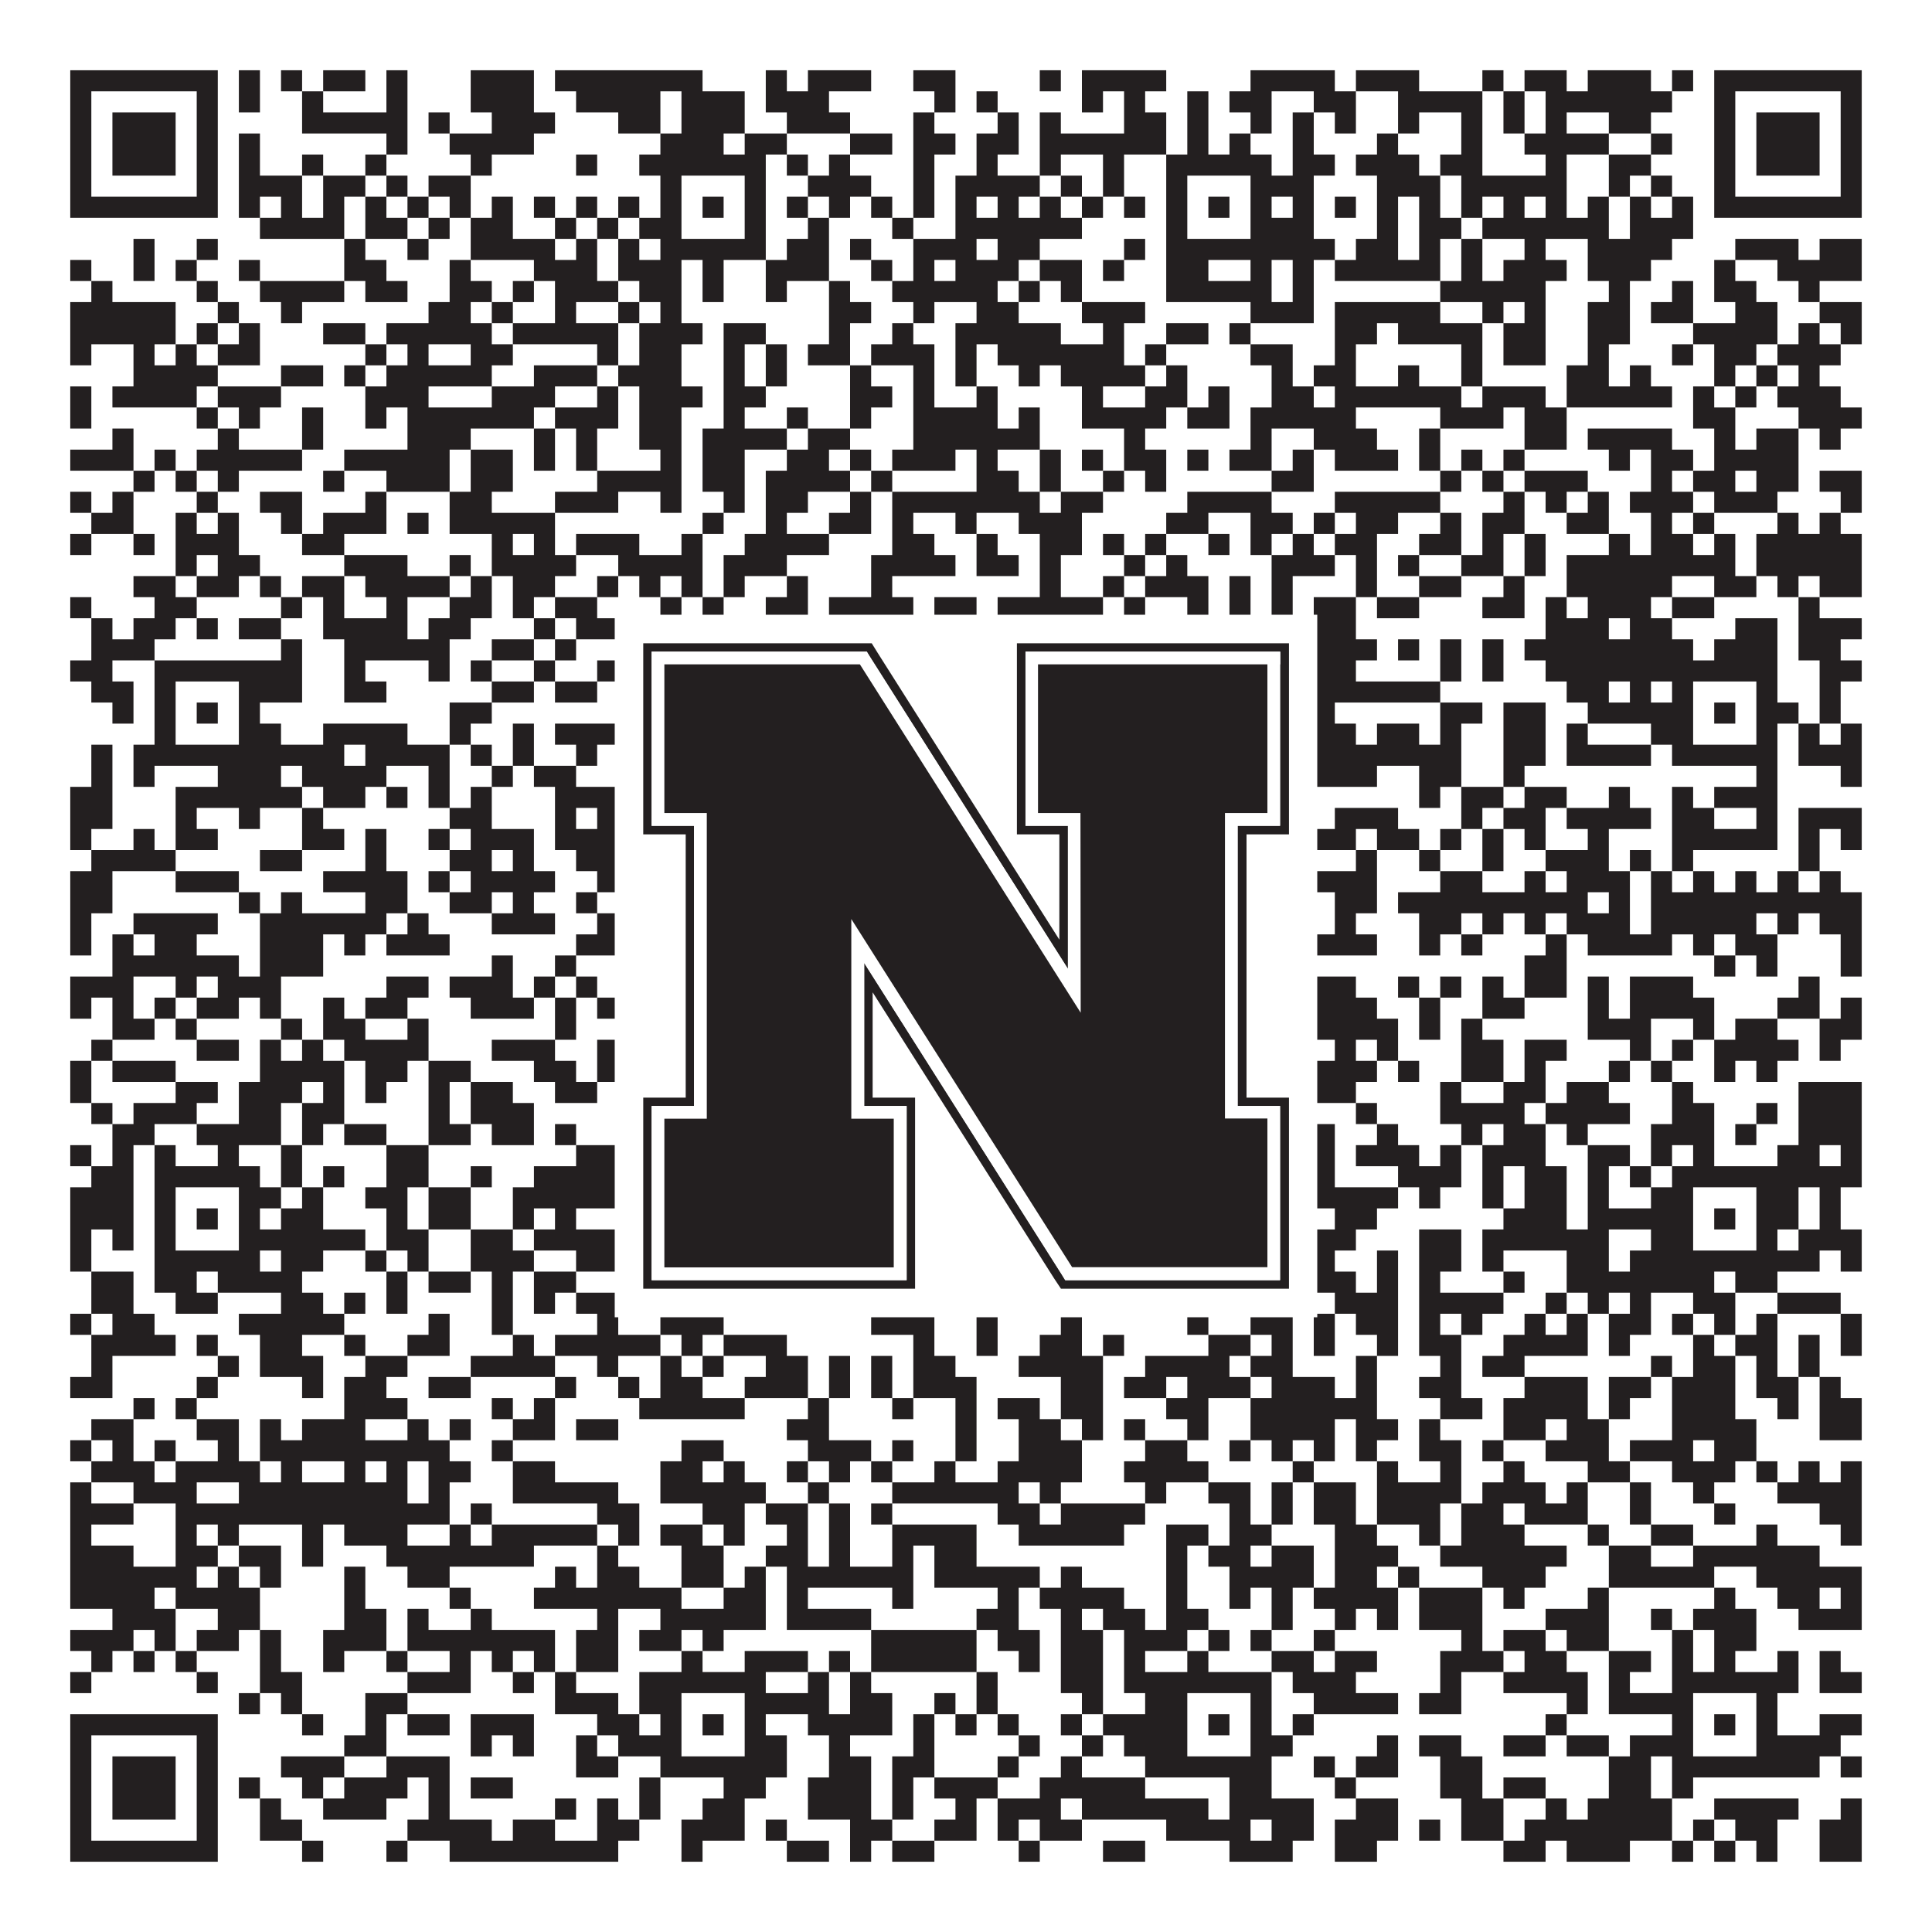
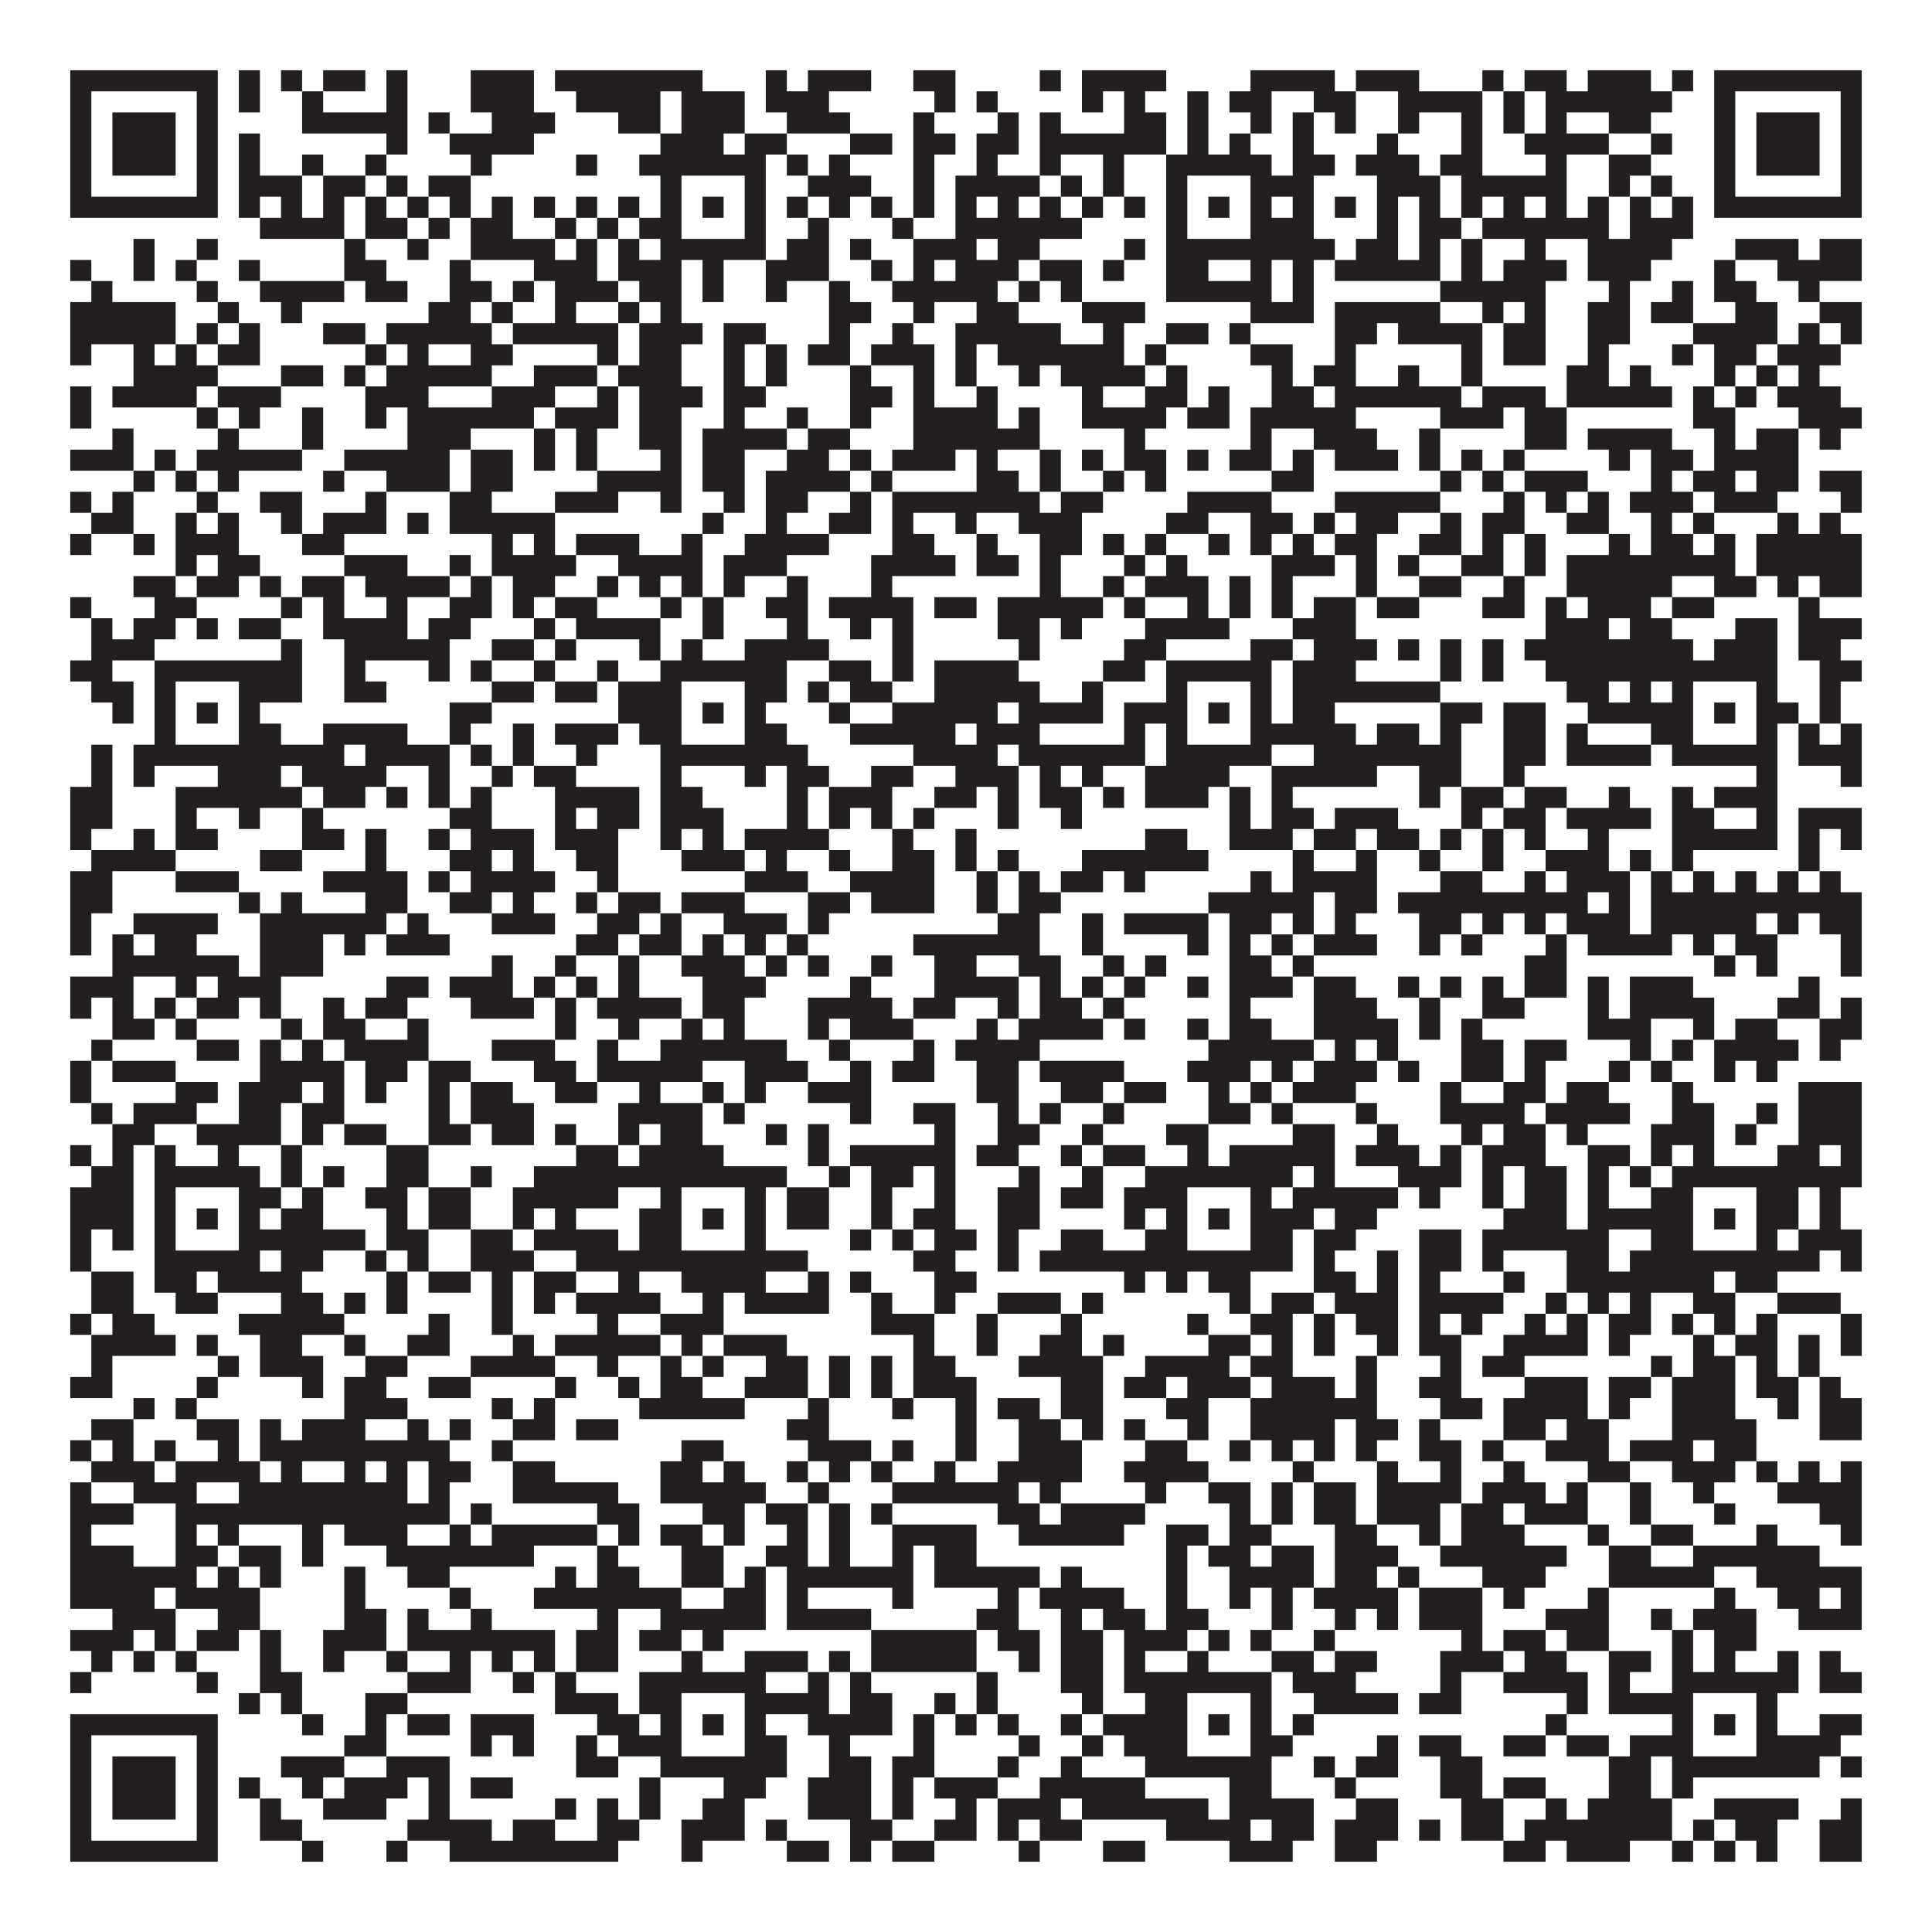
<svg xmlns="http://www.w3.org/2000/svg" version="1.1" width="1100px" height="1100px" viewBox="0 0 1100 1100">
  <rect x="0" y="0" width="1100" height="1100" fill="#ffffff" fill-opacity="1" />
  <path fill="#231f20" fill-opacity="1" d="M40,40L124,40L124,52L40,52ZM136,40L148,40L148,52L136,52ZM160,40L172,40L172,52L160,52ZM184,40L208,40L208,52L184,52ZM220,40L232,40L232,52L220,52ZM268,40L304,40L304,52L268,52ZM316,40L400,40L400,52L316,52ZM436,40L448,40L448,52L436,52ZM460,40L496,40L496,52L460,52ZM520,40L544,40L544,52L520,52ZM592,40L604,40L604,52L592,52ZM616,40L664,40L664,52L616,52ZM712,40L760,40L760,52L712,52ZM772,40L808,40L808,52L772,52ZM844,40L856,40L856,52L844,52ZM868,40L892,40L892,52L868,52ZM904,40L940,40L940,52L904,52ZM952,40L964,40L964,52L952,52ZM976,40L1060,40L1060,52L976,52ZM40,52L52,52L52,64L40,64ZM112,52L124,52L124,64L112,64ZM136,52L148,52L148,64L136,64ZM172,52L184,52L184,64L172,64ZM220,52L232,52L232,64L220,64ZM268,52L304,52L304,64L268,64ZM328,52L376,52L376,64L328,64ZM388,52L424,52L424,64L388,64ZM436,52L472,52L472,64L436,64ZM532,52L544,52L544,64L532,64ZM556,52L568,52L568,64L556,64ZM616,52L628,52L628,64L616,64ZM640,52L652,52L652,64L640,64ZM676,52L688,52L688,64L676,64ZM700,52L724,52L724,64L700,64ZM748,52L772,52L772,64L748,64ZM796,52L844,52L844,64L796,64ZM856,52L868,52L868,64L856,64ZM880,52L952,52L952,64L880,64ZM976,52L988,52L988,64L976,64ZM1048,52L1060,52L1060,64L1048,64ZM40,64L52,64L52,76L40,76ZM64,64L100,64L100,76L64,76ZM112,64L124,64L124,76L112,76ZM172,64L232,64L232,76L172,76ZM244,64L256,64L256,76L244,76ZM280,64L316,64L316,76L280,76ZM352,64L376,64L376,76L352,76ZM388,64L424,64L424,76L388,76ZM448,64L484,64L484,76L448,76ZM520,64L532,64L532,76L520,76ZM568,64L580,64L580,76L568,76ZM592,64L604,64L604,76L592,76ZM640,64L664,64L664,76L640,76ZM676,64L688,64L688,76L676,76ZM712,64L724,64L724,76L712,76ZM736,64L748,64L748,76L736,76ZM760,64L772,64L772,76L760,76ZM796,64L808,64L808,76L796,76ZM832,64L844,64L844,76L832,76ZM856,64L868,64L868,76L856,76ZM880,64L892,64L892,76L880,76ZM916,64L940,64L940,76L916,76ZM976,64L988,64L988,76L976,76ZM1000,64L1036,64L1036,76L1000,76ZM1048,64L1060,64L1060,76L1048,76ZM40,76L52,76L52,88L40,88ZM64,76L100,76L100,88L64,88ZM112,76L124,76L124,88L112,88ZM136,76L148,76L148,88L136,88ZM220,76L232,76L232,88L220,88ZM256,76L304,76L304,88L256,88ZM376,76L412,76L412,88L376,88ZM424,76L448,76L448,88L424,88ZM484,76L508,76L508,88L484,88ZM520,76L544,76L544,88L520,88ZM556,76L580,76L580,88L556,88ZM592,76L664,76L664,88L592,88ZM676,76L688,76L688,88L676,88ZM700,76L712,76L712,88L700,88ZM736,76L748,76L748,88L736,88ZM784,76L796,76L796,88L784,88ZM832,76L844,76L844,88L832,88ZM868,76L916,76L916,88L868,88ZM940,76L952,76L952,88L940,88ZM976,76L988,76L988,88L976,88ZM1000,76L1036,76L1036,88L1000,88ZM1048,76L1060,76L1060,88L1048,88ZM40,88L52,88L52,100L40,100ZM64,88L100,88L100,100L64,100ZM112,88L124,88L124,100L112,100ZM136,88L148,88L148,100L136,100ZM172,88L184,88L184,100L172,100ZM208,88L220,88L220,100L208,100ZM268,88L280,88L280,100L268,100ZM328,88L340,88L340,100L328,100ZM364,88L436,88L436,100L364,100ZM448,88L460,88L460,100L448,100ZM472,88L484,88L484,100L472,100ZM520,88L532,88L532,100L520,100ZM556,88L568,88L568,100L556,100ZM592,88L604,88L604,100L592,100ZM628,88L640,88L640,100L628,100ZM664,88L724,88L724,100L664,100ZM736,88L760,88L760,100L736,100ZM772,88L808,88L808,100L772,100ZM820,88L844,88L844,100L820,100ZM880,88L892,88L892,100L880,100ZM916,88L940,88L940,100L916,100ZM976,88L988,88L988,100L976,100ZM1000,88L1036,88L1036,100L1000,100ZM1048,88L1060,88L1060,100L1048,100ZM40,100L52,100L52,112L40,112ZM112,100L124,100L124,112L112,112ZM136,100L172,100L172,112L136,112ZM184,100L208,100L208,112L184,112ZM220,100L232,100L232,112L220,112ZM244,100L268,100L268,112L244,112ZM376,100L388,100L388,112L376,112ZM424,100L436,100L436,112L424,112ZM460,100L496,100L496,112L460,112ZM520,100L532,100L532,112L520,112ZM544,100L592,100L592,112L544,112ZM604,100L616,100L616,112L604,112ZM628,100L640,100L640,112L628,112ZM664,100L676,100L676,112L664,112ZM712,100L748,100L748,112L712,112ZM784,100L820,100L820,112L784,112ZM832,100L892,100L892,112L832,112ZM916,100L928,100L928,112L916,112ZM940,100L952,100L952,112L940,112ZM976,100L988,100L988,112L976,112ZM1048,100L1060,100L1060,112L1048,112ZM40,112L124,112L124,124L40,124ZM136,112L148,112L148,124L136,124ZM160,112L172,112L172,124L160,124ZM184,112L196,112L196,124L184,124ZM208,112L220,112L220,124L208,124ZM232,112L244,112L244,124L232,124ZM256,112L268,112L268,124L256,124ZM280,112L292,112L292,124L280,124ZM304,112L316,112L316,124L304,124ZM328,112L340,112L340,124L328,124ZM352,112L364,112L364,124L352,124ZM376,112L388,112L388,124L376,124ZM400,112L412,112L412,124L400,124ZM424,112L436,112L436,124L424,124ZM448,112L460,112L460,124L448,124ZM472,112L484,112L484,124L472,124ZM496,112L508,112L508,124L496,124ZM520,112L532,112L532,124L520,124ZM544,112L556,112L556,124L544,124ZM568,112L580,112L580,124L568,124ZM592,112L604,112L604,124L592,124ZM616,112L628,112L628,124L616,124ZM640,112L652,112L652,124L640,124ZM664,112L676,112L676,124L664,124ZM688,112L700,112L700,124L688,124ZM712,112L724,112L724,124L712,124ZM736,112L748,112L748,124L736,124ZM760,112L772,112L772,124L760,124ZM784,112L796,112L796,124L784,124ZM808,112L820,112L820,124L808,124ZM832,112L844,112L844,124L832,124ZM856,112L868,112L868,124L856,124ZM880,112L892,112L892,124L880,124ZM904,112L916,112L916,124L904,124ZM928,112L940,112L940,124L928,124ZM952,112L964,112L964,124L952,124ZM976,112L1060,112L1060,124L976,124ZM148,124L196,124L196,136L148,136ZM208,124L232,124L232,136L208,136ZM244,124L256,124L256,136L244,136ZM268,124L292,124L292,136L268,136ZM316,124L328,124L328,136L316,136ZM340,124L352,124L352,136L340,136ZM364,124L388,124L388,136L364,136ZM424,124L436,124L436,136L424,136ZM460,124L472,124L472,136L460,136ZM508,124L520,124L520,136L508,136ZM544,124L616,124L616,136L544,136ZM664,124L676,124L676,136L664,136ZM712,124L748,124L748,136L712,136ZM784,124L796,124L796,136L784,136ZM808,124L832,124L832,136L808,136ZM844,124L916,124L916,136L844,136ZM928,124L964,124L964,136L928,136ZM76,136L88,136L88,148L76,148ZM112,136L124,136L124,148L112,148ZM196,136L208,136L208,148L196,148ZM232,136L244,136L244,148L232,148ZM268,136L316,136L316,148L268,148ZM328,136L340,136L340,148L328,148ZM352,136L364,136L364,148L352,148ZM376,136L436,136L436,148L376,148ZM448,136L472,136L472,148L448,148ZM484,136L496,136L496,148L484,148ZM520,136L556,136L556,148L520,148ZM568,136L592,136L592,148L568,148ZM640,136L652,136L652,148L640,148ZM664,136L760,136L760,148L664,148ZM772,136L796,136L796,148L772,148ZM808,136L820,136L820,148L808,148ZM832,136L844,136L844,148L832,148ZM868,136L880,136L880,148L868,148ZM904,136L952,136L952,148L904,148ZM988,136L1024,136L1024,148L988,148ZM1036,136L1060,136L1060,148L1036,148ZM40,148L52,148L52,160L40,160ZM76,148L88,148L88,160L76,160ZM100,148L112,148L112,160L100,160ZM136,148L148,148L148,160L136,160ZM196,148L220,148L220,160L196,160ZM256,148L268,148L268,160L256,160ZM304,148L340,148L340,160L304,160ZM352,148L388,148L388,160L352,160ZM400,148L412,148L412,160L400,160ZM436,148L472,148L472,160L436,160ZM496,148L508,148L508,160L496,160ZM520,148L532,148L532,160L520,160ZM544,148L580,148L580,160L544,160ZM592,148L616,148L616,160L592,160ZM628,148L640,148L640,160L628,160ZM664,148L688,148L688,160L664,160ZM712,148L724,148L724,160L712,160ZM736,148L748,148L748,160L736,160ZM760,148L820,148L820,160L760,160ZM832,148L844,148L844,160L832,160ZM856,148L892,148L892,160L856,160ZM904,148L940,148L940,160L904,160ZM976,148L988,148L988,160L976,160ZM1012,148L1060,148L1060,160L1012,160ZM52,160L64,160L64,172L52,172ZM112,160L124,160L124,172L112,172ZM148,160L196,160L196,172L148,172ZM208,160L232,160L232,172L208,172ZM256,160L280,160L280,172L256,172ZM292,160L304,160L304,172L292,172ZM316,160L352,160L352,172L316,172ZM364,160L388,160L388,172L364,172ZM400,160L412,160L412,172L400,172ZM436,160L448,160L448,172L436,172ZM472,160L484,160L484,172L472,172ZM508,160L568,160L568,172L508,172ZM580,160L592,160L592,172L580,172ZM604,160L616,160L616,172L604,172ZM664,160L724,160L724,172L664,172ZM736,160L748,160L748,172L736,172ZM820,160L880,160L880,172L820,172ZM916,160L928,160L928,172L916,172ZM952,160L964,160L964,172L952,172ZM976,160L1000,160L1000,172L976,172ZM1024,160L1036,160L1036,172L1024,172ZM40,172L100,172L100,184L40,184ZM124,172L136,172L136,184L124,184ZM160,172L172,172L172,184L160,184ZM244,172L268,172L268,184L244,184ZM280,172L292,172L292,184L280,184ZM316,172L328,172L328,184L316,184ZM352,172L364,172L364,184L352,184ZM376,172L388,172L388,184L376,184ZM472,172L496,172L496,184L472,184ZM520,172L532,172L532,184L520,184ZM556,172L580,172L580,184L556,184ZM616,172L652,172L652,184L616,184ZM712,172L748,172L748,184L712,184ZM760,172L820,172L820,184L760,184ZM844,172L856,172L856,184L844,184ZM868,172L880,172L880,184L868,184ZM904,172L928,172L928,184L904,184ZM940,172L964,172L964,184L940,184ZM988,172L1012,172L1012,184L988,184ZM1036,172L1060,172L1060,184L1036,184ZM40,184L100,184L100,196L40,196ZM112,184L124,184L124,196L112,196ZM136,184L148,184L148,196L136,196ZM184,184L208,184L208,196L184,196ZM220,184L280,184L280,196L220,196ZM292,184L352,184L352,196L292,196ZM364,184L400,184L400,196L364,196ZM412,184L436,184L436,196L412,196ZM472,184L484,184L484,196L472,196ZM508,184L520,184L520,196L508,196ZM544,184L604,184L604,196L544,196ZM628,184L640,184L640,196L628,196ZM664,184L688,184L688,196L664,196ZM700,184L712,184L712,196L700,196ZM760,184L784,184L784,196L760,196ZM796,184L844,184L844,196L796,196ZM856,184L880,184L880,196L856,196ZM904,184L928,184L928,196L904,196ZM964,184L1012,184L1012,196L964,196ZM1024,184L1036,184L1036,196L1024,196ZM1048,184L1060,184L1060,196L1048,196ZM40,196L52,196L52,208L40,208ZM76,196L88,196L88,208L76,208ZM100,196L112,196L112,208L100,208ZM124,196L148,196L148,208L124,208ZM208,196L220,196L220,208L208,208ZM232,196L244,196L244,208L232,208ZM268,196L292,196L292,208L268,208ZM340,196L352,196L352,208L340,208ZM364,196L388,196L388,208L364,208ZM412,196L424,196L424,208L412,208ZM436,196L448,196L448,208L436,208ZM460,196L484,196L484,208L460,208ZM496,196L532,196L532,208L496,208ZM544,196L556,196L556,208L544,208ZM568,196L640,196L640,208L568,208ZM652,196L664,196L664,208L652,208ZM712,196L736,196L736,208L712,208ZM760,196L772,196L772,208L760,208ZM832,196L844,196L844,208L832,208ZM856,196L880,196L880,208L856,208ZM904,196L916,196L916,208L904,208ZM952,196L964,196L964,208L952,208ZM976,196L1000,196L1000,208L976,208ZM1012,196L1048,196L1048,208L1012,208ZM76,208L124,208L124,220L76,220ZM160,208L184,208L184,220L160,220ZM196,208L208,208L208,220L196,220ZM220,208L280,208L280,220L220,220ZM304,208L340,208L340,220L304,220ZM352,208L388,208L388,220L352,220ZM412,208L424,208L424,220L412,220ZM436,208L448,208L448,220L436,220ZM484,208L496,208L496,220L484,220ZM520,208L532,208L532,220L520,220ZM544,208L556,208L556,220L544,220ZM580,208L592,208L592,220L580,220ZM604,208L652,208L652,220L604,220ZM664,208L676,208L676,220L664,220ZM724,208L736,208L736,220L724,220ZM748,208L772,208L772,220L748,220ZM796,208L808,208L808,220L796,220ZM832,208L844,208L844,220L832,220ZM892,208L916,208L916,220L892,220ZM928,208L940,208L940,220L928,220ZM976,208L988,208L988,220L976,220ZM1000,208L1012,208L1012,220L1000,220ZM1024,208L1036,208L1036,220L1024,220ZM40,220L52,220L52,232L40,232ZM64,220L112,220L112,232L64,232ZM124,220L160,220L160,232L124,232ZM208,220L244,220L244,232L208,232ZM280,220L316,220L316,232L280,232ZM340,220L352,220L352,232L340,232ZM364,220L400,220L400,232L364,232ZM412,220L436,220L436,232L412,232ZM484,220L508,220L508,232L484,232ZM520,220L532,220L532,232L520,232ZM556,220L568,220L568,232L556,232ZM616,220L628,220L628,232L616,232ZM652,220L676,220L676,232L652,232ZM688,220L700,220L700,232L688,232ZM724,220L748,220L748,232L724,232ZM760,220L832,220L832,232L760,232ZM844,220L880,220L880,232L844,232ZM892,220L952,220L952,232L892,232ZM964,220L976,220L976,232L964,232ZM988,220L1000,220L1000,232L988,232ZM1012,220L1048,220L1048,232L1012,232ZM40,232L52,232L52,244L40,244ZM112,232L124,232L124,244L112,244ZM136,232L148,232L148,244L136,244ZM172,232L184,232L184,244L172,244ZM208,232L220,232L220,244L208,244ZM232,232L304,232L304,244L232,244ZM316,232L352,232L352,244L316,244ZM364,232L388,232L388,244L364,244ZM412,232L424,232L424,244L412,244ZM448,232L460,232L460,244L448,244ZM484,232L496,232L496,244L484,244ZM520,232L568,232L568,244L520,244ZM580,232L592,232L592,244L580,244ZM616,232L664,232L664,244L616,244ZM676,232L700,232L700,244L676,244ZM712,232L772,232L772,244L712,244ZM820,232L856,232L856,244L820,244ZM868,232L892,232L892,244L868,244ZM964,232L988,232L988,244L964,244ZM1024,232L1060,232L1060,244L1024,244ZM64,244L76,244L76,256L64,256ZM124,244L136,244L136,256L124,256ZM172,244L184,244L184,256L172,256ZM232,244L268,244L268,256L232,256ZM304,244L316,244L316,256L304,256ZM328,244L340,244L340,256L328,256ZM364,244L388,244L388,256L364,256ZM400,244L448,244L448,256L400,256ZM460,244L484,244L484,256L460,256ZM520,244L592,244L592,256L520,256ZM640,244L652,244L652,256L640,256ZM712,244L724,244L724,256L712,256ZM748,244L784,244L784,256L748,256ZM808,244L820,244L820,256L808,256ZM868,244L892,244L892,256L868,256ZM904,244L952,244L952,256L904,256ZM976,244L988,244L988,256L976,256ZM1000,244L1024,244L1024,256L1000,256ZM1036,244L1048,244L1048,256L1036,256ZM40,256L76,256L76,268L40,268ZM88,256L100,256L100,268L88,268ZM112,256L172,256L172,268L112,268ZM196,256L256,256L256,268L196,268ZM268,256L292,256L292,268L268,268ZM304,256L316,256L316,268L304,268ZM328,256L340,256L340,268L328,268ZM376,256L388,256L388,268L376,268ZM400,256L424,256L424,268L400,268ZM448,256L472,256L472,268L448,268ZM484,256L496,256L496,268L484,268ZM508,256L544,256L544,268L508,268ZM556,256L568,256L568,268L556,268ZM592,256L604,256L604,268L592,268ZM616,256L628,256L628,268L616,268ZM640,256L664,256L664,268L640,268ZM676,256L688,256L688,268L676,268ZM700,256L724,256L724,268L700,268ZM736,256L748,256L748,268L736,268ZM760,256L796,256L796,268L760,268ZM808,256L820,256L820,268L808,268ZM832,256L844,256L844,268L832,268ZM856,256L868,256L868,268L856,268ZM916,256L928,256L928,268L916,268ZM940,256L964,256L964,268L940,268ZM976,256L1024,256L1024,268L976,268ZM76,268L88,268L88,280L76,280ZM100,268L112,268L112,280L100,280ZM124,268L136,268L136,280L124,280ZM184,268L196,268L196,280L184,280ZM220,268L256,268L256,280L220,280ZM268,268L292,268L292,280L268,280ZM340,268L388,268L388,280L340,280ZM400,268L424,268L424,280L400,280ZM436,268L484,268L484,280L436,280ZM496,268L508,268L508,280L496,280ZM556,268L580,268L580,280L556,280ZM592,268L604,268L604,280L592,280ZM628,268L640,268L640,280L628,280ZM652,268L664,268L664,280L652,280ZM724,268L748,268L748,280L724,280ZM820,268L832,268L832,280L820,280ZM844,268L856,268L856,280L844,280ZM868,268L904,268L904,280L868,280ZM940,268L952,268L952,280L940,280ZM964,268L988,268L988,280L964,280ZM1000,268L1024,268L1024,280L1000,280ZM1036,268L1060,268L1060,280L1036,280ZM40,280L52,280L52,292L40,292ZM64,280L76,280L76,292L64,292ZM112,280L124,280L124,292L112,292ZM148,280L172,280L172,292L148,292ZM208,280L220,280L220,292L208,292ZM256,280L280,280L280,292L256,292ZM316,280L352,280L352,292L316,292ZM376,280L388,280L388,292L376,292ZM412,280L424,280L424,292L412,292ZM436,280L460,280L460,292L436,292ZM484,280L496,280L496,292L484,292ZM508,280L592,280L592,292L508,292ZM604,280L628,280L628,292L604,292ZM676,280L724,280L724,292L676,292ZM760,280L820,280L820,292L760,292ZM856,280L868,280L868,292L856,292ZM880,280L892,280L892,292L880,292ZM904,280L916,280L916,292L904,292ZM928,280L964,280L964,292L928,292ZM976,280L1012,280L1012,292L976,292ZM1048,280L1060,280L1060,292L1048,292ZM52,292L76,292L76,304L52,304ZM100,292L112,292L112,304L100,304ZM124,292L136,292L136,304L124,304ZM160,292L172,292L172,304L160,304ZM184,292L220,292L220,304L184,304ZM232,292L244,292L244,304L232,304ZM256,292L316,292L316,304L256,304ZM400,292L412,292L412,304L400,304ZM436,292L448,292L448,304L436,304ZM472,292L496,292L496,304L472,304ZM508,292L520,292L520,304L508,304ZM544,292L556,292L556,304L544,304ZM580,292L616,292L616,304L580,304ZM664,292L688,292L688,304L664,304ZM712,292L736,292L736,304L712,304ZM748,292L760,292L760,304L748,304ZM772,292L796,292L796,304L772,304ZM820,292L832,292L832,304L820,304ZM844,292L868,292L868,304L844,304ZM892,292L916,292L916,304L892,304ZM940,292L952,292L952,304L940,304ZM964,292L976,292L976,304L964,304ZM1012,292L1024,292L1024,304L1012,304ZM1036,292L1048,292L1048,304L1036,304ZM40,304L52,304L52,316L40,316ZM76,304L88,304L88,316L76,316ZM100,304L136,304L136,316L100,316ZM172,304L196,304L196,316L172,316ZM280,304L292,304L292,316L280,316ZM304,304L316,304L316,316L304,316ZM328,304L364,304L364,316L328,316ZM388,304L400,304L400,316L388,316ZM424,304L472,304L472,316L424,316ZM508,304L532,304L532,316L508,316ZM556,304L568,304L568,316L556,316ZM592,304L616,304L616,316L592,316ZM628,304L640,304L640,316L628,316ZM652,304L664,304L664,316L652,316ZM688,304L700,304L700,316L688,316ZM712,304L724,304L724,316L712,316ZM736,304L748,304L748,316L736,316ZM760,304L784,304L784,316L760,316ZM808,304L832,304L832,316L808,316ZM844,304L856,304L856,316L844,316ZM868,304L880,304L880,316L868,316ZM916,304L928,304L928,316L916,316ZM940,304L964,304L964,316L940,316ZM976,304L988,304L988,316L976,316ZM1000,304L1060,304L1060,316L1000,316ZM100,316L112,316L112,328L100,328ZM124,316L148,316L148,328L124,328ZM196,316L232,316L232,328L196,328ZM256,316L268,316L268,328L256,328ZM280,316L328,316L328,328L280,328ZM352,316L400,316L400,328L352,328ZM412,316L448,316L448,328L412,328ZM496,316L544,316L544,328L496,328ZM556,316L580,316L580,328L556,328ZM592,316L604,316L604,328L592,328ZM640,316L652,316L652,328L640,328ZM664,316L676,316L676,328L664,328ZM724,316L760,316L760,328L724,328ZM772,316L784,316L784,328L772,328ZM796,316L808,316L808,328L796,328ZM832,316L856,316L856,328L832,328ZM868,316L880,316L880,328L868,328ZM892,316L988,316L988,328L892,328ZM1000,316L1060,316L1060,328L1000,328ZM76,328L100,328L100,340L76,340ZM112,328L136,328L136,340L112,340ZM148,328L160,328L160,340L148,340ZM172,328L196,328L196,340L172,340ZM208,328L256,328L256,340L208,340ZM268,328L280,328L280,340L268,340ZM292,328L316,328L316,340L292,340ZM340,328L352,328L352,340L340,340ZM364,328L376,328L376,340L364,340ZM388,328L400,328L400,340L388,340ZM412,328L424,328L424,340L412,340ZM448,328L460,328L460,340L448,340ZM496,328L508,328L508,340L496,340ZM592,328L604,328L604,340L592,340ZM628,328L640,328L640,340L628,340ZM652,328L688,328L688,340L652,340ZM700,328L712,328L712,340L700,340ZM724,328L736,328L736,340L724,340ZM772,328L784,328L784,340L772,340ZM808,328L832,328L832,340L808,340ZM856,328L868,328L868,340L856,340ZM892,328L952,328L952,340L892,340ZM976,328L1000,328L1000,340L976,340ZM1012,328L1024,328L1024,340L1012,340ZM1036,328L1060,328L1060,340L1036,340ZM40,340L52,340L52,352L40,352ZM88,340L112,340L112,352L88,352ZM160,340L172,340L172,352L160,352ZM184,340L196,340L196,352L184,352ZM220,340L232,340L232,352L220,352ZM256,340L280,340L280,352L256,352ZM292,340L304,340L304,352L292,352ZM316,340L340,340L340,352L316,352ZM376,340L388,340L388,352L376,352ZM400,340L412,340L412,352L400,352ZM436,340L460,340L460,352L436,352ZM472,340L520,340L520,352L472,352ZM532,340L556,340L556,352L532,352ZM568,340L628,340L628,352L568,352ZM640,340L652,340L652,352L640,352ZM676,340L688,340L688,352L676,352ZM700,340L712,340L712,352L700,352ZM724,340L736,340L736,352L724,352ZM748,340L772,340L772,352L748,352ZM784,340L808,340L808,352L784,352ZM844,340L868,340L868,352L844,352ZM880,340L892,340L892,352L880,352ZM904,340L940,340L940,352L904,352ZM952,340L976,340L976,352L952,352ZM1024,340L1036,340L1036,352L1024,352ZM52,352L64,352L64,364L52,364ZM76,352L100,352L100,364L76,364ZM112,352L124,352L124,364L112,364ZM136,352L160,352L160,364L136,364ZM184,352L232,352L232,364L184,364ZM244,352L268,352L268,364L244,364ZM304,352L316,352L316,364L304,364ZM328,352L376,352L376,364L328,364ZM400,352L412,352L412,364L400,364ZM448,352L460,352L460,364L448,364ZM484,352L496,352L496,364L484,364ZM508,352L520,352L520,364L508,364ZM568,352L592,352L592,364L568,364ZM604,352L616,352L616,364L604,364ZM652,352L700,352L700,364L652,364ZM736,352L772,352L772,364L736,364ZM880,352L916,352L916,364L880,364ZM928,352L952,352L952,364L928,364ZM988,352L1012,352L1012,364L988,364ZM1024,352L1060,352L1060,364L1024,364ZM52,364L88,364L88,376L52,376ZM160,364L172,364L172,376L160,376ZM196,364L256,364L256,376L196,376ZM280,364L304,364L304,376L280,376ZM316,364L328,364L328,376L316,376ZM364,364L376,364L376,376L364,376ZM388,364L400,364L400,376L388,376ZM424,364L472,364L472,376L424,376ZM508,364L520,364L520,376L508,376ZM580,364L592,364L592,376L580,376ZM640,364L664,364L664,376L640,376ZM712,364L736,364L736,376L712,376ZM748,364L784,364L784,376L748,376ZM796,364L808,364L808,376L796,376ZM820,364L832,364L832,376L820,376ZM844,364L856,364L856,376L844,376ZM868,364L964,364L964,376L868,376ZM976,364L1012,364L1012,376L976,376ZM1024,364L1048,364L1048,376L1024,376ZM40,376L64,376L64,388L40,388ZM88,376L172,376L172,388L88,388ZM196,376L208,376L208,388L196,388ZM244,376L256,376L256,388L244,388ZM268,376L280,376L280,388L268,388ZM304,376L316,376L316,388L304,388ZM340,376L352,376L352,388L340,388ZM376,376L448,376L448,388L376,388ZM472,376L496,376L496,388L472,388ZM508,376L520,376L520,388L508,388ZM532,376L580,376L580,388L532,388ZM628,376L652,376L652,388L628,388ZM664,376L724,376L724,388L664,388ZM736,376L772,376L772,388L736,388ZM820,376L832,376L832,388L820,388ZM844,376L856,376L856,388L844,388ZM880,376L1012,376L1012,388L880,388ZM1036,376L1060,376L1060,388L1036,388ZM52,388L76,388L76,400L52,400ZM88,388L100,388L100,400L88,400ZM136,388L172,388L172,400L136,400ZM196,388L220,388L220,400L196,400ZM280,388L304,388L304,400L280,400ZM316,388L340,388L340,400L316,400ZM352,388L388,388L388,400L352,400ZM424,388L448,388L448,400L424,400ZM460,388L472,388L472,400L460,400ZM484,388L508,388L508,400L484,400ZM532,388L592,388L592,400L532,400ZM616,388L628,388L628,400L616,400ZM664,388L676,388L676,400L664,400ZM712,388L724,388L724,400L712,400ZM736,388L820,388L820,400L736,400ZM892,388L916,388L916,400L892,400ZM928,388L940,388L940,400L928,400ZM952,388L964,388L964,400L952,400ZM1000,388L1012,388L1012,400L1000,400ZM1036,388L1048,388L1048,400L1036,400ZM64,400L76,400L76,412L64,412ZM88,400L100,400L100,412L88,412ZM112,400L124,400L124,412L112,412ZM136,400L148,400L148,412L136,412ZM256,400L280,400L280,412L256,412ZM352,400L388,400L388,412L352,412ZM400,400L412,400L412,412L400,412ZM424,400L436,400L436,412L424,412ZM472,400L484,400L484,412L472,412ZM508,400L568,400L568,412L508,412ZM580,400L628,400L628,412L580,412ZM640,400L676,400L676,412L640,412ZM688,400L700,400L700,412L688,412ZM712,400L724,400L724,412L712,412ZM736,400L760,400L760,412L736,412ZM820,400L844,400L844,412L820,412ZM856,400L880,400L880,412L856,412ZM904,400L964,400L964,412L904,412ZM976,400L988,400L988,412L976,412ZM1000,400L1024,400L1024,412L1000,412ZM1036,400L1048,400L1048,412L1036,412ZM88,412L100,412L100,424L88,424ZM136,412L160,412L160,424L136,424ZM184,412L232,412L232,424L184,424ZM256,412L268,412L268,424L256,424ZM292,412L304,412L304,424L292,424ZM316,412L352,412L352,424L316,424ZM364,412L388,412L388,424L364,424ZM424,412L448,412L448,424L424,424ZM484,412L544,412L544,424L484,424ZM556,412L592,412L592,424L556,424ZM640,412L652,412L652,424L640,424ZM664,412L676,412L676,424L664,424ZM712,412L772,412L772,424L712,424ZM784,412L808,412L808,424L784,424ZM820,412L832,412L832,424L820,424ZM856,412L880,412L880,424L856,424ZM892,412L904,412L904,424L892,424ZM940,412L964,412L964,424L940,424ZM1000,412L1012,412L1012,424L1000,424ZM1024,412L1036,412L1036,424L1024,424ZM1048,412L1060,412L1060,424L1048,424ZM52,424L64,424L64,436L52,436ZM76,424L196,424L196,436L76,436ZM208,424L256,424L256,436L208,436ZM268,424L280,424L280,436L268,436ZM292,424L304,424L304,436L292,436ZM328,424L340,424L340,436L328,436ZM376,424L460,424L460,436L376,436ZM520,424L568,424L568,436L520,436ZM580,424L652,424L652,436L580,436ZM664,424L724,424L724,436L664,436ZM748,424L832,424L832,436L748,436ZM856,424L880,424L880,436L856,436ZM892,424L940,424L940,436L892,436ZM952,424L1012,424L1012,436L952,436ZM1024,424L1060,424L1060,436L1024,436ZM52,436L64,436L64,448L52,448ZM76,436L88,436L88,448L76,448ZM124,436L160,436L160,448L124,448ZM172,436L220,436L220,448L172,448ZM244,436L256,436L256,448L244,448ZM280,436L292,436L292,448L280,448ZM304,436L328,436L328,448L304,448ZM376,436L388,436L388,448L376,448ZM424,436L436,436L436,448L424,448ZM448,436L472,436L472,448L448,448ZM496,436L520,436L520,448L496,448ZM544,436L580,436L580,448L544,448ZM592,436L604,436L604,448L592,448ZM616,436L628,436L628,448L616,448ZM652,436L700,436L700,448L652,448ZM724,436L784,436L784,448L724,448ZM808,436L832,436L832,448L808,448ZM856,436L868,436L868,448L856,448ZM1000,436L1012,436L1012,448L1000,448ZM1048,436L1060,436L1060,448L1048,448ZM40,448L64,448L64,460L40,460ZM100,448L172,448L172,460L100,460ZM184,448L208,448L208,460L184,460ZM220,448L232,448L232,460L220,460ZM244,448L256,448L256,460L244,460ZM268,448L280,448L280,460L268,460ZM316,448L364,448L364,460L316,460ZM376,448L400,448L400,460L376,460ZM448,448L460,448L460,460L448,460ZM472,448L508,448L508,460L472,460ZM532,448L556,448L556,460L532,460ZM568,448L580,448L580,460L568,460ZM592,448L616,448L616,460L592,460ZM628,448L640,448L640,460L628,460ZM652,448L688,448L688,460L652,460ZM700,448L712,448L712,460L700,460ZM724,448L736,448L736,460L724,460ZM808,448L820,448L820,460L808,460ZM832,448L856,448L856,460L832,460ZM868,448L892,448L892,460L868,460ZM916,448L928,448L928,460L916,460ZM952,448L964,448L964,460L952,460ZM976,448L1012,448L1012,460L976,460ZM40,460L64,460L64,472L40,472ZM100,460L112,460L112,472L100,472ZM136,460L148,460L148,472L136,472ZM172,460L184,460L184,472L172,472ZM256,460L280,460L280,472L256,472ZM316,460L328,460L328,472L316,472ZM340,460L364,460L364,472L340,472ZM376,460L412,460L412,472L376,472ZM448,460L460,460L460,472L448,472ZM472,460L484,460L484,472L472,472ZM496,460L508,460L508,472L496,472ZM520,460L532,460L532,472L520,472ZM568,460L580,460L580,472L568,472ZM604,460L616,460L616,472L604,472ZM700,460L712,460L712,472L700,472ZM724,460L748,460L748,472L724,472ZM760,460L796,460L796,472L760,472ZM832,460L844,460L844,472L832,472ZM856,460L880,460L880,472L856,472ZM892,460L940,460L940,472L892,472ZM952,460L976,460L976,472L952,472ZM1000,460L1012,460L1012,472L1000,472ZM1024,460L1060,460L1060,472L1024,472ZM40,472L52,472L52,484L40,484ZM76,472L88,472L88,484L76,484ZM100,472L124,472L124,484L100,484ZM172,472L196,472L196,484L172,484ZM208,472L220,472L220,484L208,484ZM244,472L256,472L256,484L244,484ZM268,472L304,472L304,484L268,484ZM316,472L352,472L352,484L316,484ZM376,472L388,472L388,484L376,484ZM400,472L412,472L412,484L400,484ZM424,472L472,472L472,484L424,484ZM508,472L520,472L520,484L508,484ZM544,472L556,472L556,484L544,484ZM652,472L676,472L676,484L652,484ZM700,472L736,472L736,484L700,484ZM748,472L772,472L772,484L748,484ZM784,472L808,472L808,484L784,484ZM820,472L832,472L832,484L820,484ZM844,472L856,472L856,484L844,484ZM868,472L880,472L880,484L868,484ZM904,472L916,472L916,484L904,484ZM952,472L1012,472L1012,484L952,484ZM1024,472L1036,472L1036,484L1024,484ZM1048,472L1060,472L1060,484L1048,484ZM52,484L100,484L100,496L52,496ZM148,484L172,484L172,496L148,496ZM208,484L220,484L220,496L208,496ZM256,484L280,484L280,496L256,496ZM292,484L304,484L304,496L292,496ZM328,484L352,484L352,496L328,496ZM388,484L424,484L424,496L388,496ZM436,484L448,484L448,496L436,496ZM472,484L484,484L484,496L472,496ZM508,484L532,484L532,496L508,496ZM544,484L556,484L556,496L544,496ZM568,484L580,484L580,496L568,496ZM616,484L688,484L688,496L616,496ZM736,484L748,484L748,496L736,496ZM772,484L784,484L784,496L772,496ZM808,484L820,484L820,496L808,496ZM844,484L856,484L856,496L844,496ZM880,484L916,484L916,496L880,496ZM928,484L940,484L940,496L928,496ZM952,484L964,484L964,496L952,496ZM1024,484L1036,484L1036,496L1024,496ZM40,496L64,496L64,508L40,508ZM100,496L136,496L136,508L100,508ZM184,496L232,496L232,508L184,508ZM244,496L256,496L256,508L244,508ZM268,496L316,496L316,508L268,508ZM340,496L352,496L352,508L340,508ZM424,496L460,496L460,508L424,508ZM484,496L532,496L532,508L484,508ZM556,496L568,496L568,508L556,508ZM580,496L592,496L592,508L580,508ZM604,496L628,496L628,508L604,508ZM640,496L652,496L652,508L640,508ZM712,496L724,496L724,508L712,508ZM736,496L784,496L784,508L736,508ZM820,496L844,496L844,508L820,508ZM868,496L880,496L880,508L868,508ZM892,496L928,496L928,508L892,508ZM940,496L952,496L952,508L940,508ZM964,496L976,496L976,508L964,508ZM988,496L1000,496L1000,508L988,508ZM1012,496L1024,496L1024,508L1012,508ZM1036,496L1048,496L1048,508L1036,508ZM40,508L64,508L64,520L40,520ZM136,508L148,508L148,520L136,520ZM160,508L172,508L172,520L160,520ZM208,508L232,508L232,520L208,520ZM256,508L280,508L280,520L256,520ZM292,508L304,508L304,520L292,520ZM328,508L340,508L340,520L328,520ZM352,508L376,508L376,520L352,520ZM388,508L424,508L424,520L388,520ZM460,508L484,508L484,520L460,520ZM496,508L532,508L532,520L496,520ZM556,508L568,508L568,520L556,520ZM580,508L604,508L604,520L580,520ZM688,508L748,508L748,520L688,520ZM760,508L784,508L784,520L760,520ZM796,508L904,508L904,520L796,520ZM916,508L928,508L928,520L916,520ZM940,508L1060,508L1060,520L940,520ZM40,520L52,520L52,532L40,532ZM76,520L124,520L124,532L76,532ZM148,520L220,520L220,532L148,532ZM232,520L244,520L244,532L232,532ZM280,520L316,520L316,532L280,532ZM340,520L364,520L364,532L340,532ZM376,520L388,520L388,532L376,532ZM412,520L448,520L448,532L412,532ZM460,520L472,520L472,532L460,532ZM568,520L592,520L592,532L568,532ZM616,520L628,520L628,532L616,532ZM640,520L688,520L688,532L640,532ZM700,520L724,520L724,532L700,532ZM736,520L748,520L748,532L736,532ZM760,520L772,520L772,532L760,532ZM808,520L832,520L832,532L808,532ZM844,520L856,520L856,532L844,532ZM868,520L880,520L880,532L868,532ZM892,520L928,520L928,532L892,532ZM940,520L1000,520L1000,532L940,532ZM1012,520L1024,520L1024,532L1012,532ZM1036,520L1060,520L1060,532L1036,532ZM40,532L52,532L52,544L40,544ZM64,532L76,532L76,544L64,544ZM88,532L112,532L112,544L88,544ZM148,532L184,532L184,544L148,544ZM196,532L208,532L208,544L196,544ZM220,532L256,532L256,544L220,544ZM328,532L352,532L352,544L328,544ZM364,532L388,532L388,544L364,544ZM400,532L412,532L412,544L400,544ZM424,532L436,532L436,544L424,544ZM448,532L460,532L460,544L448,544ZM520,532L592,532L592,544L520,544ZM616,532L628,532L628,544L616,544ZM676,532L688,532L688,544L676,544ZM700,532L712,532L712,544L700,544ZM724,532L736,532L736,544L724,544ZM748,532L784,532L784,544L748,544ZM808,532L820,532L820,544L808,544ZM832,532L844,532L844,544L832,544ZM880,532L892,532L892,544L880,544ZM904,532L952,532L952,544L904,544ZM964,532L976,532L976,544L964,544ZM988,532L1012,532L1012,544L988,544ZM1048,532L1060,532L1060,544L1048,544ZM64,544L136,544L136,556L64,556ZM148,544L184,544L184,556L148,556ZM280,544L292,544L292,556L280,556ZM316,544L328,544L328,556L316,556ZM352,544L364,544L364,556L352,556ZM388,544L424,544L424,556L388,556ZM436,544L448,544L448,556L436,556ZM460,544L472,544L472,556L460,556ZM496,544L508,544L508,556L496,556ZM532,544L556,544L556,556L532,556ZM580,544L604,544L604,556L580,556ZM628,544L640,544L640,556L628,556ZM652,544L664,544L664,556L652,556ZM700,544L724,544L724,556L700,556ZM736,544L748,544L748,556L736,556ZM868,544L892,544L892,556L868,556ZM976,544L988,544L988,556L976,556ZM1000,544L1012,544L1012,556L1000,556ZM1048,544L1060,544L1060,556L1048,556ZM40,556L76,556L76,568L40,568ZM100,556L112,556L112,568L100,568ZM124,556L160,556L160,568L124,568ZM220,556L244,556L244,568L220,568ZM256,556L292,556L292,568L256,568ZM304,556L316,556L316,568L304,568ZM328,556L340,556L340,568L328,568ZM352,556L364,556L364,568L352,568ZM400,556L436,556L436,568L400,568ZM484,556L496,556L496,568L484,568ZM532,556L580,556L580,568L532,568ZM592,556L604,556L604,568L592,568ZM616,556L628,556L628,568L616,568ZM640,556L652,556L652,568L640,568ZM676,556L688,556L688,568L676,568ZM700,556L736,556L736,568L700,568ZM748,556L772,556L772,568L748,568ZM796,556L808,556L808,568L796,568ZM820,556L832,556L832,568L820,568ZM844,556L856,556L856,568L844,568ZM868,556L892,556L892,568L868,568ZM904,556L916,556L916,568L904,568ZM928,556L964,556L964,568L928,568ZM1024,556L1036,556L1036,568L1024,568ZM40,568L52,568L52,580L40,580ZM64,568L76,568L76,580L64,580ZM88,568L100,568L100,580L88,580ZM112,568L136,568L136,580L112,580ZM148,568L160,568L160,580L148,580ZM184,568L196,568L196,580L184,580ZM208,568L232,568L232,580L208,580ZM268,568L304,568L304,580L268,580ZM316,568L328,568L328,580L316,580ZM340,568L388,568L388,580L340,580ZM400,568L424,568L424,580L400,580ZM460,568L508,568L508,580L460,580ZM520,568L544,568L544,580L520,580ZM568,568L580,568L580,580L568,580ZM592,568L616,568L616,580L592,580ZM628,568L640,568L640,580L628,580ZM700,568L712,568L712,580L700,580ZM748,568L784,568L784,580L748,580ZM808,568L820,568L820,580L808,580ZM844,568L868,568L868,580L844,580ZM904,568L916,568L916,580L904,580ZM928,568L976,568L976,580L928,580ZM1012,568L1036,568L1036,580L1012,580ZM1048,568L1060,568L1060,580L1048,580ZM64,580L88,580L88,592L64,592ZM100,580L112,580L112,592L100,592ZM160,580L172,580L172,592L160,592ZM184,580L208,580L208,592L184,592ZM232,580L244,580L244,592L232,592ZM316,580L328,580L328,592L316,592ZM352,580L364,580L364,592L352,592ZM388,580L400,580L400,592L388,592ZM412,580L424,580L424,592L412,592ZM460,580L472,580L472,592L460,592ZM484,580L520,580L520,592L484,592ZM556,580L568,580L568,592L556,592ZM580,580L628,580L628,592L580,592ZM640,580L652,580L652,592L640,592ZM676,580L688,580L688,592L676,592ZM700,580L724,580L724,592L700,592ZM748,580L796,580L796,592L748,592ZM808,580L820,580L820,592L808,592ZM832,580L844,580L844,592L832,592ZM904,580L940,580L940,592L904,592ZM964,580L976,580L976,592L964,592ZM988,580L1012,580L1012,592L988,592ZM1036,580L1060,580L1060,592L1036,592ZM52,592L64,592L64,604L52,604ZM112,592L136,592L136,604L112,604ZM148,592L160,592L160,604L148,604ZM172,592L184,592L184,604L172,604ZM196,592L244,592L244,604L196,604ZM280,592L316,592L316,604L280,604ZM340,592L352,592L352,604L340,604ZM376,592L448,592L448,604L376,604ZM472,592L484,592L484,604L472,604ZM520,592L532,592L532,604L520,604ZM544,592L592,592L592,604L544,604ZM688,592L748,592L748,604L688,604ZM760,592L772,592L772,604L760,604ZM784,592L796,592L796,604L784,604ZM832,592L856,592L856,604L832,604ZM868,592L892,592L892,604L868,604ZM928,592L940,592L940,604L928,604ZM952,592L964,592L964,604L952,604ZM976,592L1024,592L1024,604L976,604ZM1036,592L1048,592L1048,604L1036,604ZM40,604L52,604L52,616L40,616ZM64,604L100,604L100,616L64,616ZM148,604L196,604L196,616L148,616ZM208,604L232,604L232,616L208,616ZM244,604L268,604L268,616L244,616ZM304,604L328,604L328,616L304,616ZM340,604L400,604L400,616L340,616ZM424,604L460,604L460,616L424,616ZM484,604L496,604L496,616L484,616ZM508,604L532,604L532,616L508,616ZM556,604L580,604L580,616L556,616ZM592,604L640,604L640,616L592,616ZM676,604L712,604L712,616L676,616ZM724,604L736,604L736,616L724,616ZM748,604L784,604L784,616L748,616ZM796,604L808,604L808,616L796,616ZM832,604L856,604L856,616L832,616ZM868,604L880,604L880,616L868,616ZM916,604L928,604L928,616L916,616ZM940,604L952,604L952,616L940,616ZM976,604L988,604L988,616L976,616ZM1000,604L1012,604L1012,616L1000,616ZM40,616L52,616L52,628L40,628ZM100,616L124,616L124,628L100,628ZM136,616L172,616L172,628L136,628ZM184,616L196,616L196,628L184,628ZM208,616L220,616L220,628L208,628ZM244,616L256,616L256,628L244,628ZM268,616L292,616L292,628L268,628ZM316,616L340,616L340,628L316,628ZM364,616L376,616L376,628L364,628ZM400,616L412,616L412,628L400,628ZM424,616L436,616L436,628L424,628ZM460,616L496,616L496,628L460,628ZM556,616L580,616L580,628L556,628ZM604,616L628,616L628,628L604,628ZM640,616L664,616L664,628L640,628ZM688,616L700,616L700,628L688,628ZM712,616L724,616L724,628L712,628ZM736,616L772,616L772,628L736,628ZM820,616L832,616L832,628L820,628ZM856,616L880,616L880,628L856,628ZM892,616L916,616L916,628L892,628ZM952,616L964,616L964,628L952,628ZM1024,616L1060,616L1060,628L1024,628ZM52,628L64,628L64,640L52,640ZM76,628L112,628L112,640L76,640ZM136,628L160,628L160,640L136,640ZM172,628L196,628L196,640L172,640ZM244,628L256,628L256,640L244,640ZM268,628L304,628L304,640L268,640ZM352,628L400,628L400,640L352,640ZM412,628L424,628L424,640L412,640ZM484,628L496,628L496,640L484,640ZM520,628L544,628L544,640L520,640ZM568,628L580,628L580,640L568,640ZM592,628L604,628L604,640L592,640ZM628,628L640,628L640,640L628,640ZM688,628L712,628L712,640L688,640ZM724,628L736,628L736,640L724,640ZM772,628L784,628L784,640L772,640ZM820,628L868,628L868,640L820,640ZM880,628L928,628L928,640L880,640ZM952,628L976,628L976,640L952,640ZM1000,628L1012,628L1012,640L1000,640ZM1024,628L1060,628L1060,640L1024,640ZM64,640L88,640L88,652L64,652ZM112,640L160,640L160,652L112,652ZM172,640L184,640L184,652L172,652ZM196,640L220,640L220,652L196,652ZM244,640L268,640L268,652L244,652ZM280,640L304,640L304,652L280,652ZM316,640L328,640L328,652L316,652ZM352,640L364,640L364,652L352,652ZM376,640L400,640L400,652L376,652ZM436,640L448,640L448,652L436,652ZM460,640L472,640L472,652L460,652ZM532,640L544,640L544,652L532,652ZM568,640L592,640L592,652L568,652ZM616,640L628,640L628,652L616,652ZM664,640L688,640L688,652L664,652ZM736,640L760,640L760,652L736,652ZM784,640L796,640L796,652L784,652ZM832,640L844,640L844,652L832,652ZM856,640L880,640L880,652L856,652ZM892,640L904,640L904,652L892,652ZM940,640L976,640L976,652L940,652ZM988,640L1000,640L1000,652L988,652ZM1024,640L1060,640L1060,652L1024,652ZM40,652L52,652L52,664L40,664ZM64,652L76,652L76,664L64,664ZM88,652L100,652L100,664L88,664ZM124,652L136,652L136,664L124,664ZM160,652L172,652L172,664L160,664ZM220,652L244,652L244,664L220,664ZM328,652L352,652L352,664L328,664ZM364,652L412,652L412,664L364,664ZM460,652L472,652L472,664L460,664ZM484,652L544,652L544,664L484,664ZM556,652L580,652L580,664L556,664ZM604,652L616,652L616,664L604,664ZM628,652L652,652L652,664L628,664ZM676,652L688,652L688,664L676,664ZM700,652L760,652L760,664L700,664ZM772,652L808,652L808,664L772,664ZM820,652L832,652L832,664L820,664ZM844,652L880,652L880,664L844,664ZM904,652L928,652L928,664L904,664ZM940,652L952,652L952,664L940,664ZM964,652L976,652L976,664L964,664ZM1012,652L1036,652L1036,664L1012,664ZM1048,652L1060,652L1060,664L1048,664ZM52,664L76,664L76,676L52,676ZM88,664L148,664L148,676L88,676ZM160,664L172,664L172,676L160,676ZM184,664L196,664L196,676L184,676ZM220,664L244,664L244,676L220,676ZM268,664L280,664L280,676L268,676ZM304,664L448,664L448,676L304,676ZM472,664L484,664L484,676L472,676ZM496,664L520,664L520,676L496,676ZM532,664L544,664L544,676L532,676ZM580,664L592,664L592,676L580,676ZM616,664L628,664L628,676L616,676ZM652,664L736,664L736,676L652,676ZM748,664L760,664L760,676L748,676ZM796,664L832,664L832,676L796,676ZM844,664L856,664L856,676L844,676ZM868,664L892,664L892,676L868,676ZM904,664L916,664L916,676L904,676ZM928,664L940,664L940,676L928,676ZM952,664L1060,664L1060,676L952,676ZM40,676L76,676L76,688L40,688ZM88,676L100,676L100,688L88,688ZM136,676L160,676L160,688L136,688ZM172,676L184,676L184,688L172,688ZM208,676L232,676L232,688L208,688ZM244,676L268,676L268,688L244,688ZM292,676L352,676L352,688L292,688ZM376,676L388,676L388,688L376,688ZM424,676L436,676L436,688L424,688ZM448,676L472,676L472,688L448,688ZM496,676L508,676L508,688L496,688ZM532,676L544,676L544,688L532,688ZM568,676L592,676L592,688L568,688ZM604,676L628,676L628,688L604,688ZM640,676L676,676L676,688L640,688ZM712,676L724,676L724,688L712,688ZM736,676L796,676L796,688L736,688ZM808,676L820,676L820,688L808,688ZM844,676L856,676L856,688L844,688ZM868,676L892,676L892,688L868,688ZM904,676L916,676L916,688L904,688ZM940,676L964,676L964,688L940,688ZM1000,676L1024,676L1024,688L1000,688ZM1036,676L1048,676L1048,688L1036,688ZM40,688L76,688L76,700L40,700ZM88,688L100,688L100,700L88,700ZM112,688L124,688L124,700L112,700ZM136,688L148,688L148,700L136,700ZM160,688L184,688L184,700L160,700ZM220,688L232,688L232,700L220,700ZM244,688L268,688L268,700L244,700ZM292,688L304,688L304,700L292,700ZM316,688L328,688L328,700L316,700ZM364,688L388,688L388,700L364,700ZM400,688L412,688L412,700L400,700ZM424,688L436,688L436,700L424,700ZM448,688L472,688L472,700L448,700ZM496,688L508,688L508,700L496,700ZM520,688L544,688L544,700L520,700ZM568,688L592,688L592,700L568,700ZM640,688L652,688L652,700L640,700ZM664,688L676,688L676,700L664,700ZM688,688L700,688L700,700L688,700ZM712,688L748,688L748,700L712,700ZM760,688L784,688L784,700L760,700ZM856,688L892,688L892,700L856,700ZM904,688L964,688L964,700L904,700ZM976,688L988,688L988,700L976,700ZM1000,688L1024,688L1024,700L1000,700ZM1036,688L1048,688L1048,700L1036,700ZM40,700L52,700L52,712L40,712ZM64,700L76,700L76,712L64,712ZM88,700L100,700L100,712L88,712ZM136,700L208,700L208,712L136,712ZM220,700L244,700L244,712L220,712ZM268,700L292,700L292,712L268,712ZM304,700L352,700L352,712L304,712ZM364,700L388,700L388,712L364,712ZM424,700L436,700L436,712L424,712ZM484,700L496,700L496,712L484,712ZM508,700L520,700L520,712L508,712ZM532,700L556,700L556,712L532,712ZM568,700L580,700L580,712L568,712ZM604,700L628,700L628,712L604,712ZM652,700L676,700L676,712L652,712ZM712,700L736,700L736,712L712,712ZM748,700L772,700L772,712L748,712ZM808,700L832,700L832,712L808,712ZM844,700L916,700L916,712L844,712ZM940,700L964,700L964,712L940,712ZM1000,700L1012,700L1012,712L1000,712ZM1024,700L1060,700L1060,712L1024,712ZM40,712L52,712L52,724L40,724ZM88,712L148,712L148,724L88,724ZM160,712L184,712L184,724L160,724ZM208,712L220,712L220,724L208,724ZM232,712L244,712L244,724L232,724ZM268,712L304,712L304,724L268,724ZM328,712L460,712L460,724L328,724ZM520,712L544,712L544,724L520,724ZM568,712L580,712L580,724L568,724ZM592,712L736,712L736,724L592,724ZM748,712L760,712L760,724L748,724ZM784,712L796,712L796,724L784,724ZM808,712L832,712L832,724L808,724ZM844,712L856,712L856,724L844,724ZM892,712L916,712L916,724L892,724ZM928,712L1036,712L1036,724L928,724ZM1048,712L1060,712L1060,724L1048,724ZM52,724L76,724L76,736L52,736ZM88,724L112,724L112,736L88,736ZM124,724L172,724L172,736L124,736ZM220,724L232,724L232,736L220,736ZM244,724L268,724L268,736L244,736ZM280,724L292,724L292,736L280,736ZM304,724L328,724L328,736L304,736ZM352,724L364,724L364,736L352,736ZM388,724L436,724L436,736L388,736ZM460,724L472,724L472,736L460,736ZM484,724L496,724L496,736L484,736ZM532,724L556,724L556,736L532,736ZM640,724L652,724L652,736L640,736ZM664,724L676,724L676,736L664,736ZM688,724L712,724L712,736L688,736ZM748,724L772,724L772,736L748,736ZM784,724L796,724L796,736L784,736ZM808,724L820,724L820,736L808,736ZM856,724L868,724L868,736L856,736ZM892,724L976,724L976,736L892,736ZM988,724L1012,724L1012,736L988,736ZM52,736L76,736L76,748L52,748ZM100,736L124,736L124,748L100,748ZM160,736L184,736L184,748L160,748ZM196,736L208,736L208,748L196,748ZM220,736L232,736L232,748L220,748ZM280,736L292,736L292,748L280,748ZM304,736L316,736L316,748L304,748ZM328,736L376,736L376,748L328,748ZM400,736L412,736L412,748L400,748ZM424,736L472,736L472,748L424,748ZM496,736L508,736L508,748L496,748ZM532,736L544,736L544,748L532,748ZM568,736L604,736L604,748L568,748ZM616,736L628,736L628,748L616,748ZM700,736L712,736L712,748L700,748ZM724,736L748,736L748,748L724,748ZM760,736L796,736L796,748L760,748ZM808,736L856,736L856,748L808,748ZM880,736L892,736L892,748L880,748ZM904,736L916,736L916,748L904,748ZM928,736L940,736L940,748L928,748ZM964,736L988,736L988,748L964,748ZM1012,736L1048,736L1048,748L1012,748ZM40,748L52,748L52,760L40,760ZM64,748L88,748L88,760L64,760ZM136,748L196,748L196,760L136,760ZM244,748L256,748L256,760L244,760ZM280,748L292,748L292,760L280,760ZM340,748L352,748L352,760L340,760ZM376,748L412,748L412,760L376,760ZM496,748L532,748L532,760L496,760ZM556,748L568,748L568,760L556,760ZM604,748L616,748L616,760L604,760ZM676,748L688,748L688,760L676,760ZM712,748L736,748L736,760L712,760ZM748,748L760,748L760,760L748,760ZM772,748L796,748L796,760L772,760ZM808,748L820,748L820,760L808,760ZM832,748L844,748L844,760L832,760ZM868,748L880,748L880,760L868,760ZM892,748L904,748L904,760L892,760ZM916,748L940,748L940,760L916,760ZM952,748L964,748L964,760L952,760ZM976,748L988,748L988,760L976,760ZM1000,748L1012,748L1012,760L1000,760ZM1048,748L1060,748L1060,760L1048,760ZM52,760L100,760L100,772L52,772ZM112,760L124,760L124,772L112,772ZM148,760L172,760L172,772L148,772ZM196,760L208,760L208,772L196,772ZM232,760L256,760L256,772L232,772ZM292,760L304,760L304,772L292,772ZM316,760L376,760L376,772L316,772ZM388,760L400,760L400,772L388,772ZM412,760L448,760L448,772L412,772ZM520,760L532,760L532,772L520,772ZM556,760L568,760L568,772L556,772ZM592,760L616,760L616,772L592,772ZM628,760L640,760L640,772L628,772ZM688,760L712,760L712,772L688,772ZM724,760L736,760L736,772L724,772ZM748,760L760,760L760,772L748,772ZM784,760L796,760L796,772L784,772ZM808,760L832,760L832,772L808,772ZM856,760L904,760L904,772L856,772ZM916,760L928,760L928,772L916,772ZM964,760L976,760L976,772L964,772ZM988,760L1012,760L1012,772L988,772ZM1024,760L1036,760L1036,772L1024,772ZM1048,760L1060,760L1060,772L1048,772ZM52,772L64,772L64,784L52,784ZM124,772L136,772L136,784L124,784ZM148,772L184,772L184,784L148,784ZM208,772L232,772L232,784L208,784ZM268,772L316,772L316,784L268,784ZM340,772L352,772L352,784L340,784ZM376,772L388,772L388,784L376,784ZM400,772L412,772L412,784L400,784ZM436,772L460,772L460,784L436,784ZM472,772L484,772L484,784L472,784ZM496,772L508,772L508,784L496,784ZM520,772L544,772L544,784L520,784ZM580,772L628,772L628,784L580,784ZM652,772L700,772L700,784L652,784ZM712,772L736,772L736,784L712,784ZM772,772L784,772L784,784L772,784ZM820,772L832,772L832,784L820,784ZM844,772L868,772L868,784L844,784ZM940,772L952,772L952,784L940,784ZM964,772L988,772L988,784L964,784ZM1000,772L1012,772L1012,784L1000,784ZM1024,772L1036,772L1036,784L1024,784ZM40,784L64,784L64,796L40,796ZM112,784L124,784L124,796L112,796ZM172,784L184,784L184,796L172,796ZM196,784L220,784L220,796L196,796ZM244,784L268,784L268,796L244,796ZM316,784L328,784L328,796L316,796ZM352,784L364,784L364,796L352,796ZM376,784L400,784L400,796L376,796ZM424,784L460,784L460,796L424,796ZM472,784L484,784L484,796L472,796ZM496,784L508,784L508,796L496,796ZM520,784L556,784L556,796L520,796ZM604,784L628,784L628,796L604,796ZM640,784L664,784L664,796L640,796ZM676,784L712,784L712,796L676,796ZM724,784L760,784L760,796L724,796ZM772,784L784,784L784,796L772,796ZM808,784L832,784L832,796L808,796ZM868,784L904,784L904,796L868,796ZM916,784L940,784L940,796L916,796ZM952,784L988,784L988,796L952,796ZM1000,784L1024,784L1024,796L1000,796ZM1036,784L1048,784L1048,796L1036,796ZM76,796L88,796L88,808L76,808ZM100,796L112,796L112,808L100,808ZM196,796L232,796L232,808L196,808ZM280,796L292,796L292,808L280,808ZM304,796L316,796L316,808L304,808ZM364,796L424,796L424,808L364,808ZM460,796L472,796L472,808L460,808ZM508,796L520,796L520,808L508,808ZM544,796L556,796L556,808L544,808ZM568,796L592,796L592,808L568,808ZM604,796L628,796L628,808L604,808ZM664,796L688,796L688,808L664,808ZM712,796L784,796L784,808L712,808ZM820,796L844,796L844,808L820,808ZM856,796L904,796L904,808L856,808ZM916,796L928,796L928,808L916,808ZM952,796L988,796L988,808L952,808ZM1012,796L1024,796L1024,808L1012,808ZM1036,796L1060,796L1060,808L1036,808ZM52,808L76,808L76,820L52,820ZM112,808L136,808L136,820L112,820ZM148,808L160,808L160,820L148,820ZM172,808L208,808L208,820L172,820ZM232,808L244,808L244,820L232,820ZM256,808L268,808L268,820L256,820ZM292,808L316,808L316,820L292,820ZM328,808L352,808L352,820L328,820ZM448,808L472,808L472,820L448,820ZM544,808L556,808L556,820L544,820ZM580,808L604,808L604,820L580,820ZM616,808L628,808L628,820L616,820ZM640,808L652,808L652,820L640,820ZM676,808L688,808L688,820L676,820ZM712,808L760,808L760,820L712,820ZM772,808L796,808L796,820L772,820ZM808,808L820,808L820,820L808,820ZM856,808L880,808L880,820L856,820ZM892,808L916,808L916,820L892,820ZM952,808L1000,808L1000,820L952,820ZM1036,808L1060,808L1060,820L1036,820ZM40,820L52,820L52,832L40,832ZM64,820L76,820L76,832L64,832ZM88,820L100,820L100,832L88,832ZM124,820L136,820L136,832L124,832ZM148,820L256,820L256,832L148,832ZM280,820L292,820L292,832L280,832ZM388,820L412,820L412,832L388,832ZM460,820L496,820L496,832L460,832ZM508,820L520,820L520,832L508,832ZM544,820L556,820L556,832L544,832ZM580,820L616,820L616,832L580,832ZM652,820L676,820L676,832L652,832ZM700,820L712,820L712,832L700,832ZM724,820L736,820L736,832L724,832ZM748,820L760,820L760,832L748,832ZM772,820L784,820L784,832L772,832ZM808,820L832,820L832,832L808,832ZM844,820L856,820L856,832L844,832ZM880,820L916,820L916,832L880,832ZM928,820L964,820L964,832L928,832ZM976,820L1000,820L1000,832L976,832ZM52,832L88,832L88,844L52,844ZM100,832L148,832L148,844L100,844ZM160,832L172,832L172,844L160,844ZM196,832L208,832L208,844L196,844ZM220,832L232,832L232,844L220,844ZM244,832L268,832L268,844L244,844ZM292,832L316,832L316,844L292,844ZM376,832L400,832L400,844L376,844ZM412,832L424,832L424,844L412,844ZM448,832L460,832L460,844L448,844ZM472,832L484,832L484,844L472,844ZM496,832L508,832L508,844L496,844ZM532,832L544,832L544,844L532,844ZM568,832L616,832L616,844L568,844ZM640,832L688,832L688,844L640,844ZM736,832L748,832L748,844L736,844ZM784,832L796,832L796,844L784,844ZM820,832L832,832L832,844L820,844ZM856,832L868,832L868,844L856,844ZM904,832L928,832L928,844L904,844ZM952,832L988,832L988,844L952,844ZM1000,832L1012,832L1012,844L1000,844ZM1024,832L1036,832L1036,844L1024,844ZM1048,832L1060,832L1060,844L1048,844ZM40,844L52,844L52,856L40,856ZM76,844L112,844L112,856L76,856ZM136,844L232,844L232,856L136,856ZM244,844L256,844L256,856L244,856ZM292,844L352,844L352,856L292,856ZM376,844L436,844L436,856L376,856ZM460,844L472,844L472,856L460,856ZM508,844L580,844L580,856L508,856ZM592,844L604,844L604,856L592,856ZM652,844L664,844L664,856L652,856ZM688,844L712,844L712,856L688,856ZM724,844L736,844L736,856L724,856ZM748,844L772,844L772,856L748,856ZM784,844L832,844L832,856L784,856ZM844,844L880,844L880,856L844,856ZM892,844L904,844L904,856L892,856ZM928,844L940,844L940,856L928,856ZM964,844L976,844L976,856L964,856ZM1012,844L1060,844L1060,856L1012,856ZM40,856L76,856L76,868L40,868ZM100,856L256,856L256,868L100,868ZM268,856L280,856L280,868L268,868ZM340,856L364,856L364,868L340,868ZM400,856L424,856L424,868L400,868ZM436,856L460,856L460,868L436,868ZM472,856L484,856L484,868L472,868ZM496,856L508,856L508,868L496,868ZM568,856L592,856L592,868L568,868ZM604,856L652,856L652,868L604,868ZM700,856L712,856L712,868L700,868ZM724,856L736,856L736,868L724,868ZM748,856L772,856L772,868L748,868ZM784,856L820,856L820,868L784,868ZM832,856L856,856L856,868L832,868ZM868,856L904,856L904,868L868,868ZM928,856L940,856L940,868L928,868ZM976,856L988,856L988,868L976,868ZM1036,856L1060,856L1060,868L1036,868ZM40,868L52,868L52,880L40,880ZM100,868L112,868L112,880L100,880ZM124,868L136,868L136,880L124,880ZM172,868L184,868L184,880L172,880ZM196,868L232,868L232,880L196,880ZM256,868L268,868L268,880L256,880ZM280,868L340,868L340,880L280,880ZM352,868L364,868L364,880L352,880ZM376,868L400,868L400,880L376,880ZM412,868L424,868L424,880L412,880ZM448,868L460,868L460,880L448,880ZM472,868L484,868L484,880L472,880ZM508,868L556,868L556,880L508,880ZM580,868L640,868L640,880L580,880ZM664,868L688,868L688,880L664,880ZM700,868L724,868L724,880L700,880ZM760,868L784,868L784,880L760,880ZM808,868L820,868L820,880L808,880ZM832,868L868,868L868,880L832,880ZM904,868L916,868L916,880L904,880ZM940,868L964,868L964,880L940,880ZM1000,868L1012,868L1012,880L1000,880ZM1048,868L1060,868L1060,880L1048,880ZM40,880L76,880L76,892L40,892ZM100,880L124,880L124,892L100,892ZM136,880L160,880L160,892L136,892ZM172,880L184,880L184,892L172,892ZM220,880L304,880L304,892L220,892ZM340,880L352,880L352,892L340,892ZM388,880L412,880L412,892L388,892ZM436,880L460,880L460,892L436,892ZM472,880L484,880L484,892L472,892ZM508,880L520,880L520,892L508,892ZM532,880L556,880L556,892L532,892ZM664,880L676,880L676,892L664,892ZM688,880L712,880L712,892L688,892ZM724,880L748,880L748,892L724,892ZM760,880L796,880L796,892L760,892ZM820,880L892,880L892,892L820,892ZM916,880L940,880L940,892L916,892ZM964,880L1036,880L1036,892L964,892ZM40,892L112,892L112,904L40,904ZM124,892L136,892L136,904L124,904ZM148,892L160,892L160,904L148,904ZM196,892L208,892L208,904L196,904ZM232,892L256,892L256,904L232,904ZM316,892L328,892L328,904L316,904ZM340,892L364,892L364,904L340,904ZM388,892L412,892L412,904L388,904ZM424,892L436,892L436,904L424,904ZM448,892L520,892L520,904L448,904ZM532,892L592,892L592,904L532,904ZM604,892L616,892L616,904L604,904ZM664,892L676,892L676,904L664,904ZM700,892L748,892L748,904L700,904ZM760,892L784,892L784,904L760,904ZM796,892L808,892L808,904L796,904ZM844,892L880,892L880,904L844,904ZM916,892L976,892L976,904L916,904ZM1000,892L1060,892L1060,904L1000,904ZM40,904L88,904L88,916L40,916ZM100,904L148,904L148,916L100,916ZM196,904L208,904L208,916L196,916ZM256,904L268,904L268,916L256,916ZM304,904L388,904L388,916L304,916ZM412,904L436,904L436,916L412,916ZM448,904L460,904L460,916L448,916ZM508,904L520,904L520,916L508,916ZM568,904L580,904L580,916L568,916ZM592,904L640,904L640,916L592,916ZM664,904L676,904L676,916L664,916ZM700,904L712,904L712,916L700,916ZM724,904L736,904L736,916L724,916ZM748,904L796,904L796,916L748,916ZM808,904L844,904L844,916L808,916ZM856,904L868,904L868,916L856,916ZM904,904L916,904L916,916L904,916ZM976,904L988,904L988,916L976,916ZM1012,904L1036,904L1036,916L1012,916ZM1048,904L1060,904L1060,916L1048,916ZM64,916L100,916L100,928L64,928ZM124,916L148,916L148,928L124,928ZM196,916L220,916L220,928L196,928ZM232,916L244,916L244,928L232,928ZM268,916L280,916L280,928L268,928ZM340,916L352,916L352,928L340,928ZM376,916L436,916L436,928L376,928ZM448,916L496,916L496,928L448,928ZM556,916L580,916L580,928L556,928ZM604,916L616,916L616,928L604,928ZM628,916L652,916L652,928L628,928ZM664,916L688,916L688,928L664,928ZM724,916L736,916L736,928L724,928ZM760,916L772,916L772,928L760,928ZM784,916L796,916L796,928L784,928ZM808,916L844,916L844,928L808,928ZM880,916L916,916L916,928L880,928ZM940,916L952,916L952,928L940,928ZM964,916L1000,916L1000,928L964,928ZM1024,916L1060,916L1060,928L1024,928ZM40,928L76,928L76,940L40,940ZM88,928L100,928L100,940L88,940ZM112,928L136,928L136,940L112,940ZM148,928L160,928L160,940L148,940ZM184,928L220,928L220,940L184,940ZM232,928L316,928L316,940L232,940ZM328,928L352,928L352,940L328,940ZM364,928L388,928L388,940L364,940ZM400,928L412,928L412,940L400,940ZM496,928L556,928L556,940L496,940ZM568,928L592,928L592,940L568,940ZM604,928L628,928L628,940L604,940ZM640,928L676,928L676,940L640,940ZM688,928L700,928L700,940L688,940ZM712,928L724,928L724,940L712,940ZM748,928L760,928L760,940L748,940ZM832,928L844,928L844,940L832,940ZM856,928L880,928L880,940L856,940ZM892,928L916,928L916,940L892,940ZM952,928L964,928L964,940L952,940ZM976,928L1000,928L1000,940L976,940ZM52,940L64,940L64,952L52,952ZM76,940L88,940L88,952L76,952ZM100,940L112,940L112,952L100,952ZM148,940L160,940L160,952L148,952ZM184,940L196,940L196,952L184,952ZM220,940L232,940L232,952L220,952ZM256,940L268,940L268,952L256,952ZM280,940L292,940L292,952L280,952ZM304,940L316,940L316,952L304,952ZM328,940L352,940L352,952L328,952ZM388,940L400,940L400,952L388,952ZM424,940L460,940L460,952L424,952ZM472,940L484,940L484,952L472,952ZM496,940L556,940L556,952L496,952ZM580,940L592,940L592,952L580,952ZM604,940L628,940L628,952L604,952ZM640,940L652,940L652,952L640,952ZM676,940L688,940L688,952L676,952ZM724,940L748,940L748,952L724,952ZM760,940L784,940L784,952L760,952ZM820,940L856,940L856,952L820,952ZM868,940L892,940L892,952L868,952ZM916,940L940,940L940,952L916,952ZM952,940L964,940L964,952L952,952ZM976,940L988,940L988,952L976,952ZM1012,940L1024,940L1024,952L1012,952ZM1036,940L1048,940L1048,952L1036,952ZM40,952L52,952L52,964L40,964ZM112,952L124,952L124,964L112,964ZM148,952L172,952L172,964L148,964ZM232,952L268,952L268,964L232,964ZM292,952L304,952L304,964L292,964ZM316,952L328,952L328,964L316,964ZM364,952L436,952L436,964L364,964ZM460,952L472,952L472,964L460,964ZM484,952L496,952L496,964L484,964ZM556,952L568,952L568,964L556,964ZM604,952L628,952L628,964L604,964ZM640,952L724,952L724,964L640,964ZM736,952L772,952L772,964L736,964ZM820,952L832,952L832,964L820,964ZM856,952L904,952L904,964L856,964ZM916,952L928,952L928,964L916,964ZM952,952L1024,952L1024,964L952,964ZM1036,952L1060,952L1060,964L1036,964ZM136,964L148,964L148,976L136,976ZM160,964L172,964L172,976L160,976ZM208,964L232,964L232,976L208,976ZM316,964L352,964L352,976L316,976ZM364,964L388,964L388,976L364,976ZM424,964L472,964L472,976L424,976ZM484,964L508,964L508,976L484,976ZM532,964L544,964L544,976L532,976ZM556,964L568,964L568,976L556,976ZM616,964L628,964L628,976L616,976ZM652,964L676,964L676,976L652,976ZM712,964L724,964L724,976L712,976ZM748,964L796,964L796,976L748,976ZM808,964L832,964L832,976L808,976ZM892,964L904,964L904,976L892,976ZM916,964L964,964L964,976L916,976ZM1000,964L1012,964L1012,976L1000,976ZM40,976L124,976L124,988L40,988ZM172,976L184,976L184,988L172,988ZM208,976L220,976L220,988L208,988ZM232,976L256,976L256,988L232,988ZM268,976L304,976L304,988L268,988ZM340,976L364,976L364,988L340,988ZM376,976L388,976L388,988L376,988ZM400,976L412,976L412,988L400,988ZM424,976L436,976L436,988L424,988ZM460,976L508,976L508,988L460,988ZM520,976L532,976L532,988L520,988ZM544,976L556,976L556,988L544,988ZM568,976L580,976L580,988L568,988ZM604,976L616,976L616,988L604,988ZM628,976L676,976L676,988L628,988ZM688,976L700,976L700,988L688,988ZM712,976L724,976L724,988L712,988ZM736,976L748,976L748,988L736,988ZM880,976L892,976L892,988L880,988ZM952,976L964,976L964,988L952,988ZM976,976L988,976L988,988L976,988ZM1000,976L1012,976L1012,988L1000,988ZM1036,976L1060,976L1060,988L1036,988ZM40,988L52,988L52,1000L40,1000ZM112,988L124,988L124,1000L112,1000ZM196,988L220,988L220,1000L196,1000ZM268,988L280,988L280,1000L268,1000ZM292,988L304,988L304,1000L292,1000ZM328,988L340,988L340,1000L328,1000ZM352,988L388,988L388,1000L352,1000ZM424,988L448,988L448,1000L424,1000ZM472,988L484,988L484,1000L472,1000ZM520,988L532,988L532,1000L520,1000ZM580,988L592,988L592,1000L580,1000ZM616,988L628,988L628,1000L616,1000ZM640,988L676,988L676,1000L640,1000ZM712,988L736,988L736,1000L712,1000ZM784,988L796,988L796,1000L784,1000ZM808,988L832,988L832,1000L808,1000ZM856,988L880,988L880,1000L856,1000ZM892,988L916,988L916,1000L892,1000ZM928,988L964,988L964,1000L928,1000ZM1000,988L1048,988L1048,1000L1000,1000ZM40,1000L52,1000L52,1012L40,1012ZM64,1000L100,1000L100,1012L64,1012ZM112,1000L124,1000L124,1012L112,1012ZM160,1000L196,1000L196,1012L160,1012ZM220,1000L256,1000L256,1012L220,1012ZM328,1000L352,1000L352,1012L328,1012ZM376,1000L448,1000L448,1012L376,1012ZM472,1000L496,1000L496,1012L472,1012ZM508,1000L532,1000L532,1012L508,1012ZM568,1000L580,1000L580,1012L568,1012ZM604,1000L616,1000L616,1012L604,1012ZM652,1000L724,1000L724,1012L652,1012ZM748,1000L760,1000L760,1012L748,1012ZM772,1000L796,1000L796,1012L772,1012ZM820,1000L844,1000L844,1012L820,1012ZM916,1000L940,1000L940,1012L916,1012ZM952,1000L1036,1000L1036,1012L952,1012ZM1048,1000L1060,1000L1060,1012L1048,1012ZM40,1012L52,1012L52,1024L40,1024ZM64,1012L100,1012L100,1024L64,1024ZM112,1012L124,1012L124,1024L112,1024ZM136,1012L148,1012L148,1024L136,1024ZM172,1012L184,1012L184,1024L172,1024ZM196,1012L232,1012L232,1024L196,1024ZM244,1012L256,1012L256,1024L244,1024ZM268,1012L292,1012L292,1024L268,1024ZM364,1012L376,1012L376,1024L364,1024ZM412,1012L436,1012L436,1024L412,1024ZM460,1012L496,1012L496,1024L460,1024ZM508,1012L520,1012L520,1024L508,1024ZM532,1012L568,1012L568,1024L532,1024ZM592,1012L652,1012L652,1024L592,1024ZM700,1012L724,1012L724,1024L700,1024ZM760,1012L772,1012L772,1024L760,1024ZM820,1012L844,1012L844,1024L820,1024ZM856,1012L880,1012L880,1024L856,1024ZM916,1012L940,1012L940,1024L916,1024ZM952,1012L964,1012L964,1024L952,1024ZM40,1024L52,1024L52,1036L40,1036ZM64,1024L100,1024L100,1036L64,1036ZM112,1024L124,1024L124,1036L112,1036ZM148,1024L160,1024L160,1036L148,1036ZM184,1024L220,1024L220,1036L184,1036ZM244,1024L256,1024L256,1036L244,1036ZM316,1024L328,1024L328,1036L316,1036ZM340,1024L352,1024L352,1036L340,1036ZM364,1024L376,1024L376,1036L364,1036ZM400,1024L424,1024L424,1036L400,1036ZM460,1024L496,1024L496,1036L460,1036ZM508,1024L520,1024L520,1036L508,1036ZM544,1024L556,1024L556,1036L544,1036ZM568,1024L604,1024L604,1036L568,1036ZM616,1024L688,1024L688,1036L616,1036ZM700,1024L748,1024L748,1036L700,1036ZM772,1024L796,1024L796,1036L772,1036ZM832,1024L856,1024L856,1036L832,1036ZM880,1024L892,1024L892,1036L880,1036ZM904,1024L952,1024L952,1036L904,1036ZM976,1024L1024,1024L1024,1036L976,1036ZM1048,1024L1060,1024L1060,1036L1048,1036ZM40,1036L52,1036L52,1048L40,1048ZM112,1036L124,1036L124,1048L112,1048ZM148,1036L172,1036L172,1048L148,1048ZM232,1036L280,1036L280,1048L232,1048ZM292,1036L316,1036L316,1048L292,1048ZM340,1036L364,1036L364,1048L340,1048ZM388,1036L424,1036L424,1048L388,1048ZM436,1036L448,1036L448,1048L436,1048ZM484,1036L508,1036L508,1048L484,1048ZM532,1036L556,1036L556,1048L532,1048ZM568,1036L580,1036L580,1048L568,1048ZM592,1036L616,1036L616,1048L592,1048ZM664,1036L712,1036L712,1048L664,1048ZM724,1036L748,1036L748,1048L724,1048ZM760,1036L796,1036L796,1048L760,1048ZM808,1036L820,1036L820,1048L808,1048ZM832,1036L856,1036L856,1048L832,1048ZM868,1036L952,1036L952,1048L868,1048ZM964,1036L976,1036L976,1048L964,1048ZM988,1036L1012,1036L1012,1048L988,1048ZM1036,1036L1060,1036L1060,1048L1036,1048ZM40,1048L124,1048L124,1060L40,1060ZM172,1048L184,1048L184,1060L172,1060ZM220,1048L232,1048L232,1060L220,1060ZM256,1048L352,1048L352,1060L256,1060ZM388,1048L400,1048L400,1060L388,1060ZM448,1048L472,1048L472,1060L448,1060ZM484,1048L496,1048L496,1060L484,1060ZM508,1048L532,1048L532,1060L508,1060ZM580,1048L592,1048L592,1060L580,1060ZM628,1048L652,1048L652,1060L628,1060ZM700,1048L736,1048L736,1060L700,1060ZM760,1048L784,1048L784,1060L760,1060ZM856,1048L880,1048L880,1060L856,1060ZM892,1048L928,1048L928,1060L892,1060ZM952,1048L964,1048L964,1060L952,1060ZM976,1048L988,1048L988,1060L976,1060ZM1000,1048L1012,1048L1012,1060L1000,1060ZM1036,1048L1060,1048L1060,1060L1036,1060Z" />
  <svg x="350" y="350" width="400" height="400" version="1.1" viewBox="0 0 302.9 302.9" style="enable-background:new 0 0 302.9 302.9;" xml:space="preserve">
    <style type="text/css">
	.st0{fill:#FFFFFF;}
	.st1{fill:#231F20;}
</style>
    <g>
-       <rect class="st0" width="302.9" height="302.9" />
-     </g>
+       </g>
    <g>
      <g>
-         <path class="st1" d="M281.4,12.3h-108v82.4h18.3v45.4L113.4,16.5l-2.6-4.2H12.3v82.4h18.3v113.5H12.3v82.4h117.2v-82.4h-18.3    v-45.4l78.4,123.6l2.8,4.2h98.3v-82.4h-18.3V94.7h18.3V12.3H281.4L281.4,12.3z M286.9,21.4V91h-18.3v120.8h18.3v75.1h-92.6    l-1.6-2.6l-85.1-134.2v61.7h18.3v75.1H15.9v-75.1h18.3V91H15.9V15.9h92.7l1.7,2.6l85.1,134.2V91h-18.3V15.9h109.9V21.4L286.9,21.4    z" />
-         <path class="st0" d="M281.4,15.9H177.1V91h18.3v61.7L110.2,18.5l-1.5-2.6H15.9V91h18.3v120.8H15.9v75.1h109.9v-75.1h-18.3v-61.7    l85.1,134.2l1.6,2.6h92.6v-75.1h-18.3V91h18.3V15.9H281.4z M120.3,217.4L120.3,217.4v64.1H21.4v-64.1h18.3V85.5H21.4V21.4h84.2    l95.2,150.1V85.5h-18.3V21.4h98.9v64.1h-18.3v131.8h18.3v64.1h-84.2L102,131.3v86.1C102,217.4,120.3,217.4,120.3,217.4z" />
-       </g>
-       <path class="st1" d="M200.9,171.6L200.9,171.6L105.7,21.4H21.4v64.1h18.3v131.8H21.4v64.1h98.9v-64.1H102v-86.1l95.2,150.1h84.2   v-64.1h-18.3V85.5h18.3V21.4h-98.9v64.1h18.3L200.9,171.6L200.9,171.6z" />
+         </g>
    </g>
  </svg>
</svg>